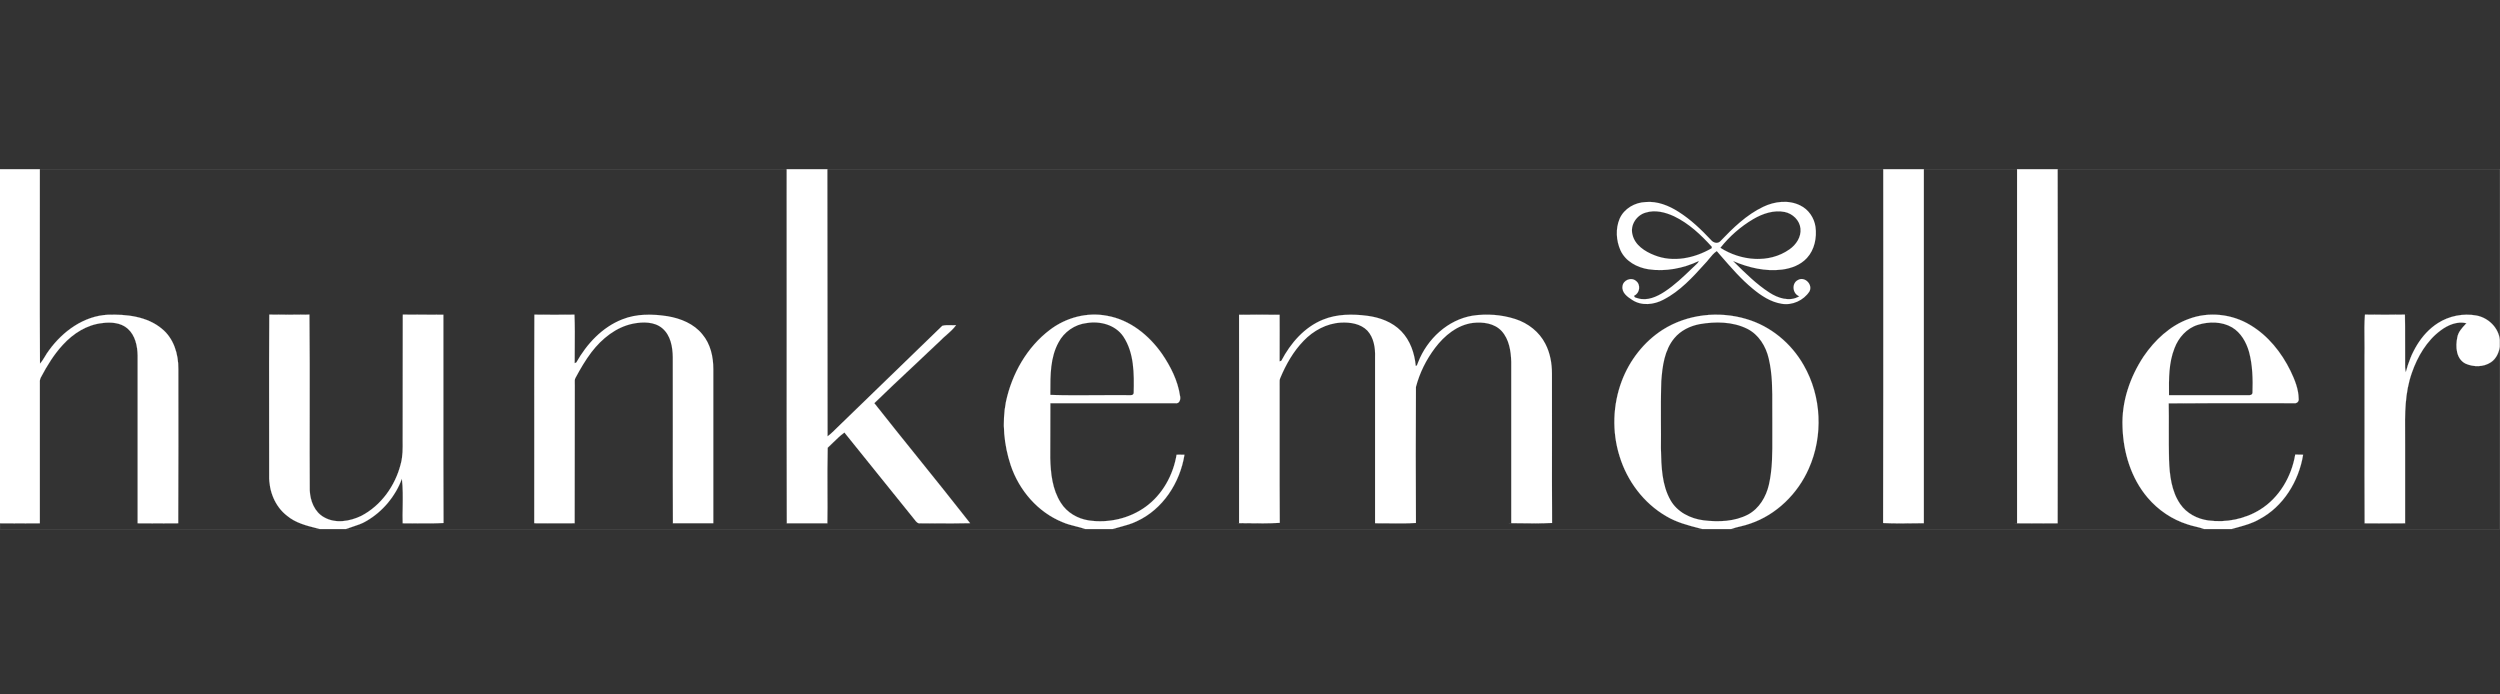
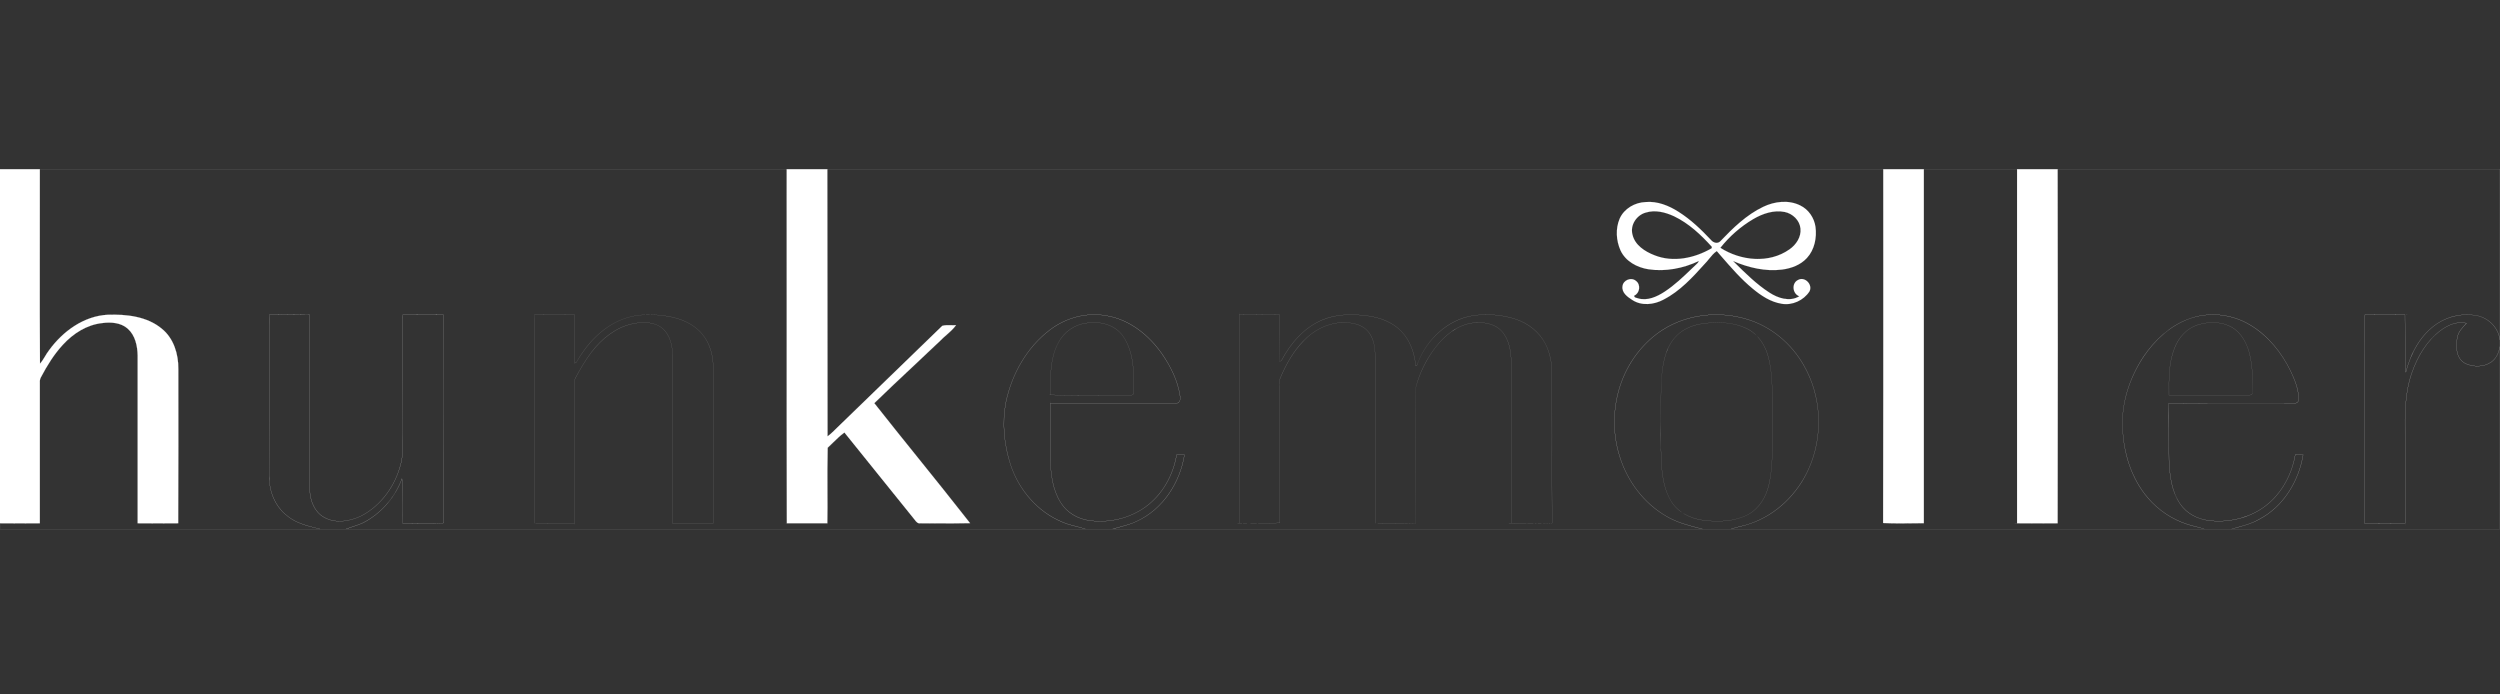
<svg xmlns="http://www.w3.org/2000/svg" width="72" height="20" viewBox="0 0 72 20" fill="none">
  <rect x="0" y="0" width="72" height="20" fill="#333333" stroke="none" />
  <path d="M0 4.872H1.147C1.151 6.741 1.138 8.605 1.151 10.473C1.257 10.358 1.317 10.208 1.415 10.085C1.812 9.539 2.417 9.099 3.107 9.065C3.645 9.048 4.233 9.112 4.659 9.466C5.004 9.744 5.141 10.2 5.136 10.631C5.136 12.111 5.141 13.591 5.132 15.071C4.744 15.071 4.356 15.075 3.964 15.071L3.964 10.243C3.96 9.965 3.896 9.658 3.679 9.466C3.483 9.291 3.197 9.27 2.946 9.304C2.502 9.351 2.11 9.603 1.812 9.927C1.556 10.204 1.356 10.528 1.181 10.861C1.155 10.908 1.142 10.959 1.147 11.015V15.071C0.763 15.075 0.384 15.071 0 15.071V4.872Z" fill="white" stroke="white" stroke-width="0.002" />
  <path d="M1.147 4.872H22.66C22.665 8.272 22.656 11.671 22.665 15.071H23.832C23.841 14.346 23.824 13.621 23.841 12.896C23.999 12.746 24.148 12.584 24.323 12.456C24.983 13.28 25.648 14.099 26.309 14.922C26.364 14.982 26.411 15.088 26.509 15.071C26.987 15.071 27.464 15.08 27.942 15.067C27.034 13.907 26.096 12.768 25.184 11.612C25.81 11.002 26.458 10.409 27.093 9.803C27.238 9.654 27.417 9.534 27.537 9.364C27.404 9.377 27.264 9.347 27.14 9.385C26.117 10.375 25.09 11.369 24.067 12.363C23.99 12.435 23.922 12.508 23.837 12.567C23.832 10.004 23.837 7.436 23.832 4.872H54.242C54.242 8.268 54.246 11.663 54.238 15.063C54.626 15.084 55.018 15.071 55.41 15.067V4.872H58.096C58.096 8.272 58.091 11.672 58.096 15.071C58.483 15.075 58.876 15.071 59.264 15.071C59.268 11.672 59.272 8.272 59.264 4.872H71.996V9.79C71.962 9.436 71.663 9.151 71.323 9.087C70.943 9.018 70.534 9.099 70.21 9.308C69.72 9.624 69.43 10.17 69.289 10.72C69.255 10.58 69.272 10.435 69.268 10.29C69.264 9.88 69.272 9.471 69.264 9.061C68.88 9.065 68.496 9.065 68.113 9.061C68.083 9.454 68.108 9.85 68.1 10.247C68.104 11.855 68.096 13.463 68.104 15.071C68.492 15.071 68.88 15.075 69.268 15.071V12.892C69.272 12.171 69.217 11.428 69.464 10.733C69.626 10.268 69.89 9.816 70.291 9.517C70.5 9.36 70.768 9.244 71.037 9.308C70.926 9.428 70.802 9.547 70.773 9.714C70.717 9.978 70.734 10.336 71.011 10.473C71.242 10.575 71.531 10.575 71.745 10.43C71.894 10.328 71.97 10.157 71.996 9.982V15.238H64.268C64.536 15.156 64.818 15.101 65.065 14.956C65.76 14.593 66.207 13.86 66.331 13.096C66.254 13.096 66.182 13.092 66.105 13.092C65.998 13.727 65.645 14.337 65.09 14.679C64.651 14.952 64.114 15.058 63.603 14.99C63.283 14.947 62.972 14.785 62.789 14.512C62.537 14.141 62.486 13.685 62.469 13.25C62.456 12.704 62.469 12.158 62.46 11.616C63.662 11.607 64.869 11.616 66.071 11.612C66.148 11.624 66.216 11.565 66.203 11.484C66.199 11.202 66.088 10.934 65.969 10.682C65.709 10.153 65.325 9.671 64.813 9.364C64.289 9.044 63.62 8.967 63.04 9.185C62.499 9.381 62.06 9.795 61.74 10.264C61.344 10.861 61.101 11.573 61.13 12.294C61.152 13.028 61.378 13.774 61.855 14.333C62.158 14.691 62.558 14.96 63.002 15.101C63.159 15.156 63.326 15.178 63.483 15.237H49.856C50.035 15.169 50.227 15.148 50.41 15.08C51.16 14.824 51.774 14.222 52.094 13.497C52.516 12.554 52.465 11.415 51.949 10.52C51.591 9.888 50.998 9.394 50.299 9.189C49.502 8.95 48.598 9.048 47.891 9.496C47.349 9.842 46.936 10.375 46.71 10.972C46.45 11.659 46.424 12.435 46.646 13.139C46.863 13.851 47.341 14.491 47.989 14.866C48.309 15.058 48.675 15.143 49.033 15.237H32.042C32.272 15.165 32.516 15.122 32.733 15.016C33.492 14.67 33.986 13.902 34.114 13.096C34.037 13.092 33.96 13.096 33.888 13.096C33.79 13.685 33.479 14.248 32.993 14.598C32.528 14.934 31.931 15.071 31.364 14.99C31.041 14.943 30.729 14.764 30.555 14.482C30.307 14.098 30.261 13.634 30.248 13.19C30.248 12.661 30.248 12.136 30.252 11.612H33.85C33.973 11.637 34.012 11.496 33.986 11.403C33.922 10.963 33.717 10.558 33.47 10.196C33.095 9.658 32.545 9.21 31.884 9.095C31.309 8.984 30.704 9.146 30.239 9.5C29.578 9.999 29.144 10.767 28.973 11.573C28.854 12.179 28.918 12.815 29.11 13.399C29.352 14.12 29.89 14.747 30.601 15.037C30.81 15.131 31.045 15.161 31.262 15.237H9.962C10.158 15.161 10.367 15.118 10.55 15.007C11.019 14.738 11.39 14.295 11.577 13.787C11.629 14.214 11.586 14.645 11.599 15.071C11.991 15.067 12.383 15.084 12.775 15.062C12.767 13.062 12.775 11.066 12.771 9.065C12.383 9.061 11.991 9.065 11.603 9.061C11.599 10.196 11.603 11.33 11.599 12.465C11.594 12.763 11.624 13.07 11.543 13.365C11.386 13.988 10.981 14.559 10.405 14.858C10.077 15.016 9.663 15.088 9.331 14.896C9.058 14.743 8.935 14.423 8.922 14.12C8.913 12.435 8.93 10.746 8.913 9.061C8.53 9.065 8.142 9.065 7.758 9.061C7.745 10.609 7.758 12.153 7.754 13.702C7.745 14.137 7.92 14.585 8.27 14.854C8.538 15.08 8.888 15.152 9.216 15.237H0V15.071C0.384 15.071 0.763 15.075 1.147 15.071V11.014C1.142 10.959 1.155 10.908 1.181 10.861C1.356 10.528 1.556 10.204 1.812 9.927C2.11 9.603 2.502 9.351 2.946 9.304C3.197 9.27 3.483 9.291 3.679 9.466C3.896 9.658 3.96 9.965 3.964 10.242V15.071C4.356 15.075 4.744 15.071 5.132 15.071C5.141 13.591 5.136 12.111 5.136 10.631C5.141 10.2 5.004 9.743 4.659 9.466C4.233 9.112 3.645 9.048 3.108 9.065C2.417 9.099 1.812 9.539 1.415 10.085C1.317 10.208 1.258 10.358 1.151 10.473C1.138 8.605 1.151 6.741 1.147 4.872Z" stroke="white" stroke-width="0.002" />
  <path fill-rule="evenodd" clip-rule="evenodd" d="M23.828 4.872H22.656C22.658 6.329 22.658 7.786 22.657 9.243C22.656 11.186 22.656 13.128 22.66 15.071H23.828C23.832 14.76 23.831 14.449 23.83 14.139C23.829 13.724 23.827 13.31 23.837 12.895C23.878 12.856 23.919 12.816 23.96 12.776C24.075 12.663 24.19 12.55 24.319 12.456C24.649 12.868 24.98 13.278 25.312 13.689C25.643 14.099 25.975 14.51 26.305 14.921C26.318 14.935 26.331 14.952 26.343 14.969C26.385 15.024 26.43 15.084 26.505 15.071C26.642 15.071 26.778 15.072 26.915 15.072C27.256 15.074 27.597 15.076 27.938 15.067C27.444 14.435 26.94 13.81 26.438 13.185C26.016 12.662 25.595 12.138 25.18 11.611C25.555 11.246 25.938 10.887 26.322 10.527C26.578 10.286 26.835 10.046 27.089 9.803C27.142 9.748 27.2 9.698 27.258 9.647C27.357 9.559 27.457 9.472 27.533 9.364C27.482 9.369 27.43 9.367 27.378 9.366C27.295 9.364 27.212 9.361 27.136 9.385C26.113 10.374 25.086 11.368 24.063 12.362C24.046 12.378 24.03 12.394 24.014 12.41C23.956 12.466 23.899 12.52 23.833 12.567C23.831 11.285 23.831 10.002 23.831 8.72C23.831 7.437 23.831 6.154 23.828 4.872ZM55.406 4.872H54.238C54.238 5.721 54.238 6.57 54.239 7.419C54.239 9.965 54.24 12.513 54.234 15.062C54.544 15.079 54.857 15.075 55.17 15.07C55.249 15.069 55.328 15.068 55.406 15.067V4.872ZM59.26 4.872H58.092C58.092 6.005 58.091 7.138 58.091 8.272C58.09 10.538 58.089 12.805 58.092 15.071C58.35 15.074 58.611 15.073 58.871 15.072C59.001 15.071 59.13 15.071 59.26 15.071C59.264 11.671 59.268 8.272 59.26 4.872ZM47.397 5.819C47.085 5.828 46.774 6.007 46.646 6.297C46.523 6.587 46.544 6.928 46.672 7.214C46.817 7.525 47.145 7.704 47.478 7.756C47.968 7.828 48.479 7.73 48.927 7.517C48.911 7.562 48.877 7.593 48.843 7.624C48.832 7.634 48.822 7.643 48.812 7.653C48.783 7.681 48.754 7.708 48.725 7.736C48.477 7.974 48.229 8.212 47.942 8.4C47.721 8.545 47.444 8.673 47.175 8.592C47.164 8.587 47.152 8.584 47.139 8.581C47.101 8.572 47.061 8.563 47.064 8.515C47.226 8.447 47.26 8.199 47.12 8.093C46.983 7.969 46.744 8.067 46.727 8.246C46.702 8.434 46.877 8.553 47.009 8.639C47.282 8.818 47.635 8.775 47.908 8.63C48.381 8.387 48.748 7.986 49.097 7.598C49.142 7.553 49.182 7.504 49.221 7.455C49.288 7.372 49.355 7.29 49.443 7.231C49.486 7.281 49.53 7.331 49.574 7.382C49.858 7.709 50.142 8.037 50.478 8.314C50.721 8.515 50.994 8.698 51.314 8.749C51.617 8.801 51.945 8.651 52.111 8.395C52.218 8.199 51.979 7.952 51.783 8.063C51.591 8.156 51.621 8.464 51.821 8.532C51.544 8.702 51.203 8.587 50.956 8.425C50.59 8.188 50.278 7.879 49.968 7.573C49.949 7.554 49.93 7.535 49.911 7.517C50.355 7.709 50.841 7.824 51.322 7.764C51.587 7.73 51.855 7.632 52.039 7.431C52.26 7.192 52.328 6.843 52.286 6.531C52.248 6.271 52.086 6.032 51.847 5.917C51.514 5.751 51.109 5.798 50.781 5.956C50.3 6.186 49.911 6.565 49.549 6.945C49.472 7.03 49.34 6.992 49.276 6.911C48.995 6.612 48.693 6.322 48.343 6.101C48.062 5.921 47.733 5.789 47.397 5.819ZM48.213 6.229C47.962 6.113 47.672 6.037 47.399 6.122C47.135 6.194 46.943 6.48 47.015 6.753C47.084 7.06 47.373 7.244 47.646 7.35C48.188 7.568 48.806 7.436 49.296 7.15C49.3 7.141 49.3 7.12 49.3 7.107V7.107C48.989 6.762 48.639 6.433 48.213 6.229ZM51.402 6.105C51.086 6.041 50.762 6.152 50.494 6.31C50.131 6.523 49.807 6.809 49.547 7.137C50.132 7.512 50.946 7.598 51.534 7.184C51.726 7.052 51.879 6.826 51.854 6.583C51.832 6.344 51.628 6.152 51.402 6.105Z" fill="white" />
  <path d="M22.656 4.872V5.595L22.655 4.872L22.656 4.872ZM23.828 4.872L24.374 4.871H23.828V4.872ZM22.657 9.243L22.656 9.243L22.657 9.243ZM22.66 15.071L22.299 15.072H22.66V15.071ZM23.828 15.071V15.148L23.829 15.071L23.828 15.071ZM23.83 14.139L23.831 14.139L23.83 14.139ZM23.837 12.895L23.836 12.895L23.836 12.895L23.837 12.895ZM23.96 12.776L23.961 12.777L23.96 12.776ZM24.319 12.456L24.335 12.443L24.318 12.455L24.319 12.456ZM25.312 13.689L25.311 13.689L25.312 13.689ZM26.305 14.921L26.304 14.922L26.304 14.922L26.305 14.921ZM26.343 14.969L26.344 14.968L26.343 14.969ZM26.505 15.071V15.07L26.505 15.07L26.505 15.071ZM26.915 15.072L26.915 15.071L26.915 15.072ZM27.938 15.067L27.938 15.065L27.938 15.066L27.938 15.067ZM26.438 13.185L26.438 13.184L26.438 13.185ZM25.18 11.611L25.174 11.605L25.179 11.612L25.18 11.611ZM26.322 10.527L26.323 10.527L26.322 10.527ZM27.089 9.803L27.09 9.804L27.09 9.804L27.089 9.803ZM27.258 9.647L27.257 9.646L27.258 9.647ZM27.533 9.364L27.532 9.363L27.533 9.363L27.533 9.364ZM27.378 9.366L27.378 9.365L27.378 9.366ZM27.136 9.385L27.136 9.384L27.136 9.384L27.136 9.385ZM24.063 12.362L24.064 12.363L24.064 12.363L24.063 12.362ZM24.014 12.41L24.013 12.409L24.014 12.41ZM23.833 12.567L23.834 12.567L23.833 12.568L23.833 12.567ZM23.831 8.72H23.831H23.831ZM54.239 7.419L54.24 7.419L54.239 7.419ZM54.234 15.062L54.217 15.062L54.234 15.063L54.234 15.062ZM55.17 15.07L55.17 15.069L55.17 15.07ZM55.406 15.067L55.407 15.15V15.067H55.406ZM59.26 4.872L59.623 4.871H59.26V4.872ZM58.091 8.272L58.092 8.272L58.091 8.272ZM58.092 15.071L58.018 15.071L58.092 15.072L58.092 15.071ZM58.871 15.072L58.871 15.071L58.871 15.072ZM59.26 15.071V15.794L59.26 15.071L59.26 15.071ZM46.646 6.297L46.646 6.296L46.646 6.296L46.646 6.297ZM47.397 5.819L47.397 5.82L47.397 5.82L47.397 5.819ZM46.672 7.214L46.671 7.214L46.671 7.214L46.672 7.214ZM47.478 7.756L47.477 7.756L47.477 7.756L47.478 7.756ZM48.927 7.517L48.926 7.516L48.926 7.516L48.927 7.517ZM48.843 7.624L48.843 7.625L48.843 7.624ZM48.812 7.653L48.812 7.654L48.812 7.654L48.812 7.653ZM48.725 7.736L48.725 7.735L48.725 7.736ZM47.942 8.4L47.942 8.399V8.399L47.942 8.4ZM47.175 8.592L47.175 8.592L47.175 8.592L47.175 8.592ZM47.139 8.581L47.14 8.581L47.139 8.581ZM47.064 8.515L47.063 8.513L47.063 8.515L47.064 8.515ZM47.12 8.093L47.119 8.093L47.119 8.093L47.12 8.093ZM46.727 8.246L46.728 8.246L46.728 8.246L46.727 8.246ZM47.009 8.639L47.009 8.638L47.009 8.638L47.009 8.639ZM47.908 8.63L47.908 8.629L47.908 8.629L47.908 8.63ZM49.097 7.598L49.097 7.597L49.097 7.597L49.097 7.598ZM49.221 7.455L49.222 7.455L49.221 7.455ZM49.443 7.231L49.448 7.226L49.442 7.23L49.443 7.231ZM49.574 7.382L49.575 7.381L49.574 7.382ZM50.478 8.314L50.479 8.314V8.314L50.478 8.314ZM51.314 8.749L51.314 8.749L51.314 8.749L51.314 8.749ZM52.111 8.395L52.112 8.396L52.112 8.396L52.111 8.395ZM51.783 8.063L51.783 8.063L51.783 8.063L51.783 8.063ZM51.821 8.532L51.82 8.531L51.822 8.531L51.821 8.532ZM50.956 8.425L50.956 8.424L50.956 8.424L50.956 8.425ZM49.968 7.573L49.967 7.573L49.968 7.573ZM49.911 7.517L49.911 7.518L49.911 7.517L49.911 7.517ZM51.322 7.764L51.323 7.765L51.323 7.765L51.322 7.764ZM52.039 7.431L52.038 7.431L52.038 7.431L52.039 7.431ZM52.286 6.531L52.287 6.531L52.287 6.531L52.286 6.531ZM51.847 5.917L51.846 5.918L51.846 5.918L51.847 5.917ZM50.781 5.956L50.782 5.956L50.782 5.956L50.781 5.956ZM49.549 6.945L49.548 6.944L49.548 6.944L49.549 6.945ZM49.276 6.911L49.277 6.91L49.277 6.91L49.276 6.911ZM48.343 6.101L48.342 6.101V6.101L48.343 6.101ZM47.399 6.122L47.399 6.123L47.399 6.123L47.399 6.122ZM48.213 6.229L48.214 6.228L48.214 6.228L48.213 6.229ZM47.015 6.753L47.016 6.753L47.016 6.753L47.015 6.753ZM47.646 7.35L47.647 7.35L47.647 7.35L47.646 7.35ZM49.296 7.15L49.297 7.151L49.297 7.15L49.296 7.15ZM49.3 7.107H49.301L49.301 7.107L49.3 7.107ZM50.494 6.31L50.493 6.309V6.309L50.494 6.31ZM51.402 6.105L51.402 6.104L51.402 6.104L51.402 6.105ZM49.547 7.137L49.555 7.143L49.547 7.138L49.547 7.137ZM51.534 7.184L51.533 7.183L51.533 7.183L51.534 7.184ZM51.854 6.583L51.853 6.583L51.853 6.583L51.854 6.583ZM22.656 4.873H23.828V4.871H22.656V4.873ZM22.658 9.243C22.659 7.786 22.659 6.329 22.657 4.872L22.655 4.872C22.657 6.329 22.657 7.786 22.656 9.243L22.658 9.243ZM22.661 15.071C22.657 13.128 22.657 11.186 22.658 9.243L22.656 9.243C22.655 11.186 22.655 13.128 22.66 15.071L22.661 15.071ZM23.828 15.07H22.66V15.072H23.828V15.07ZM23.829 14.139C23.83 14.449 23.831 14.76 23.828 15.071L23.829 15.071C23.833 14.76 23.832 14.449 23.831 14.139L23.829 14.139ZM23.836 12.895C23.826 13.31 23.828 13.724 23.829 14.139L23.831 14.139C23.83 13.724 23.828 13.31 23.838 12.895L23.836 12.895ZM23.959 12.775C23.919 12.815 23.878 12.855 23.836 12.895L23.838 12.896C23.879 12.857 23.92 12.817 23.961 12.777L23.959 12.775ZM24.318 12.455C24.189 12.55 24.074 12.663 23.959 12.775L23.961 12.777C24.076 12.664 24.19 12.551 24.319 12.457L24.318 12.455ZM25.313 13.688C24.981 13.278 24.65 12.867 24.319 12.456L24.318 12.457C24.648 12.868 24.98 13.279 25.311 13.689L25.313 13.688ZM26.306 14.921C25.975 14.509 25.644 14.099 25.313 13.688L25.311 13.689C25.643 14.1 25.974 14.511 26.304 14.922L26.306 14.921ZM26.344 14.968C26.331 14.951 26.319 14.935 26.306 14.921L26.304 14.922C26.317 14.936 26.33 14.953 26.343 14.969L26.344 14.968ZM26.505 15.07C26.468 15.076 26.438 15.065 26.412 15.045C26.387 15.025 26.365 14.996 26.344 14.968L26.343 14.969C26.363 14.997 26.385 15.026 26.411 15.046C26.437 15.067 26.468 15.078 26.506 15.072L26.505 15.07ZM26.915 15.071C26.778 15.071 26.642 15.07 26.505 15.07V15.072C26.642 15.072 26.778 15.072 26.915 15.073L26.915 15.071ZM27.938 15.066C27.597 15.075 27.256 15.073 26.915 15.071L26.915 15.073C27.256 15.075 27.597 15.077 27.938 15.068L27.938 15.066ZM26.437 13.185C26.94 13.81 27.443 14.436 27.937 15.067L27.938 15.066C27.444 14.434 26.941 13.809 26.438 13.184L26.437 13.185ZM25.179 11.612C25.595 12.139 26.016 12.662 26.437 13.185L26.438 13.184C26.017 12.661 25.596 12.138 25.18 11.611L25.179 11.612ZM26.321 10.526C25.938 10.886 25.555 11.245 25.179 11.611L25.18 11.612C25.556 11.247 25.939 10.887 26.323 10.527L26.321 10.526ZM27.089 9.802C26.834 10.045 26.578 10.286 26.321 10.526L26.323 10.527C26.579 10.287 26.835 10.046 27.09 9.804L27.089 9.802ZM27.257 9.646C27.2 9.697 27.142 9.748 27.089 9.802L27.09 9.804C27.143 9.749 27.201 9.698 27.258 9.648L27.257 9.646ZM27.532 9.363C27.456 9.471 27.357 9.559 27.257 9.646L27.258 9.648C27.358 9.56 27.458 9.472 27.534 9.364L27.532 9.363ZM27.378 9.367C27.43 9.368 27.482 9.369 27.533 9.364L27.533 9.363C27.482 9.368 27.43 9.366 27.378 9.365L27.378 9.367ZM27.137 9.386C27.212 9.362 27.295 9.364 27.378 9.367L27.378 9.365C27.295 9.363 27.212 9.36 27.136 9.384L27.137 9.386ZM24.064 12.363C25.087 11.369 26.114 10.375 27.137 9.386L27.136 9.384C26.113 10.374 25.085 11.368 24.062 12.362L24.064 12.363ZM24.014 12.41C24.03 12.395 24.047 12.379 24.064 12.363L24.062 12.362C24.046 12.377 24.029 12.393 24.013 12.409L24.014 12.41ZM23.833 12.568C23.9 12.521 23.956 12.467 24.014 12.41L24.013 12.409C23.955 12.465 23.899 12.52 23.832 12.566L23.833 12.568ZM23.83 8.72C23.83 10.002 23.83 11.285 23.832 12.567L23.834 12.567C23.831 11.285 23.831 10.002 23.831 8.72H23.83ZM23.828 4.872C23.83 6.154 23.83 7.437 23.83 8.72H23.831C23.831 7.437 23.831 6.154 23.829 4.872L23.828 4.872ZM54.238 4.873H55.406V4.871H54.238V4.873ZM54.24 7.419C54.239 6.57 54.239 5.721 54.239 4.872H54.237C54.237 5.721 54.237 6.57 54.238 7.419L54.24 7.419ZM54.235 15.062C54.241 12.513 54.24 9.965 54.24 7.419L54.238 7.419C54.239 9.965 54.239 12.513 54.233 15.062L54.235 15.062ZM55.17 15.069C54.857 15.074 54.544 15.079 54.234 15.061L54.234 15.063C54.544 15.08 54.857 15.075 55.17 15.071L55.17 15.069ZM55.406 15.066C55.328 15.066 55.249 15.068 55.17 15.069L55.17 15.071C55.249 15.07 55.328 15.068 55.406 15.068L55.406 15.066ZM55.405 4.872V15.067H55.407V4.872H55.405ZM58.092 4.873H59.26V4.871H58.092V4.873ZM58.092 8.272C58.092 7.138 58.093 6.005 58.093 4.872H58.091C58.091 6.005 58.09 7.138 58.09 8.272L58.092 8.272ZM58.093 15.071C58.09 12.805 58.091 10.538 58.092 8.272L58.09 8.272C58.089 10.538 58.088 12.805 58.091 15.071L58.093 15.071ZM58.871 15.071C58.611 15.072 58.35 15.073 58.092 15.07L58.092 15.072C58.35 15.075 58.611 15.074 58.871 15.073L58.871 15.071ZM59.26 15.07C59.13 15.07 59.001 15.07 58.871 15.071L58.871 15.073C59.001 15.072 59.13 15.072 59.26 15.072V15.07ZM59.259 4.872C59.267 8.272 59.263 11.671 59.259 15.071L59.26 15.071C59.265 11.671 59.269 8.272 59.26 4.872L59.259 4.872ZM46.647 6.297C46.775 6.007 47.086 5.828 47.397 5.82L47.397 5.818C47.085 5.827 46.774 6.006 46.646 6.296L46.647 6.297ZM46.673 7.213C46.545 6.928 46.524 6.587 46.647 6.297L46.646 6.296C46.522 6.587 46.543 6.928 46.671 7.214L46.673 7.213ZM47.478 7.755C47.145 7.703 46.818 7.524 46.673 7.213L46.671 7.214C46.816 7.526 47.145 7.705 47.477 7.756L47.478 7.755ZM48.926 7.516C48.479 7.729 47.968 7.827 47.478 7.755L47.477 7.756C47.968 7.829 48.48 7.731 48.927 7.517L48.926 7.516ZM48.843 7.625C48.877 7.594 48.911 7.563 48.928 7.517L48.926 7.516C48.91 7.562 48.876 7.592 48.842 7.623L48.843 7.625ZM48.812 7.654C48.822 7.644 48.833 7.634 48.843 7.625L48.842 7.623C48.832 7.633 48.821 7.642 48.811 7.653L48.812 7.654ZM48.726 7.737C48.755 7.709 48.784 7.681 48.812 7.654L48.811 7.653C48.782 7.68 48.754 7.708 48.725 7.735L48.726 7.737ZM47.943 8.4C48.229 8.213 48.478 7.974 48.726 7.737L48.725 7.735C48.477 7.973 48.228 8.212 47.942 8.399L47.943 8.4ZM47.175 8.592C47.444 8.674 47.721 8.545 47.943 8.4L47.942 8.399C47.72 8.544 47.443 8.672 47.175 8.591L47.175 8.592ZM47.139 8.582C47.152 8.585 47.164 8.588 47.175 8.592L47.175 8.591C47.165 8.586 47.152 8.584 47.14 8.581L47.139 8.582ZM47.063 8.515C47.062 8.527 47.064 8.537 47.068 8.545C47.072 8.553 47.078 8.559 47.086 8.564C47.1 8.573 47.12 8.578 47.139 8.582L47.14 8.581C47.12 8.576 47.101 8.571 47.087 8.562C47.08 8.557 47.074 8.551 47.07 8.544C47.066 8.536 47.064 8.527 47.065 8.515L47.063 8.515ZM47.119 8.093C47.189 8.146 47.216 8.234 47.204 8.318C47.193 8.401 47.144 8.48 47.064 8.514L47.064 8.516C47.146 8.481 47.195 8.402 47.206 8.318C47.217 8.234 47.191 8.145 47.12 8.092L47.119 8.093ZM46.728 8.246C46.737 8.157 46.8 8.088 46.879 8.057C46.958 8.025 47.051 8.032 47.119 8.093L47.12 8.092C47.052 8.03 46.958 8.023 46.878 8.055C46.799 8.086 46.735 8.156 46.727 8.246L46.728 8.246ZM47.009 8.638C46.943 8.595 46.867 8.544 46.81 8.48C46.753 8.416 46.715 8.34 46.728 8.246L46.727 8.246C46.714 8.34 46.751 8.417 46.808 8.481C46.865 8.545 46.942 8.597 47.008 8.639L47.009 8.638ZM47.908 8.629C47.635 8.774 47.282 8.817 47.009 8.638L47.008 8.639C47.281 8.819 47.636 8.776 47.909 8.631L47.908 8.629ZM49.097 7.597C48.747 7.985 48.381 8.386 47.908 8.629L47.908 8.631C48.382 8.388 48.749 7.986 49.098 7.598L49.097 7.597ZM49.221 7.454C49.181 7.503 49.141 7.553 49.097 7.597L49.098 7.598C49.143 7.554 49.182 7.504 49.222 7.455L49.221 7.454ZM49.442 7.23C49.354 7.289 49.287 7.371 49.221 7.454L49.222 7.455C49.289 7.373 49.355 7.29 49.443 7.232L49.442 7.23ZM49.575 7.381C49.531 7.331 49.487 7.28 49.443 7.23L49.442 7.231C49.486 7.282 49.529 7.332 49.573 7.382L49.575 7.381ZM50.479 8.314C50.143 8.036 49.858 7.708 49.575 7.381L49.573 7.382C49.857 7.709 50.142 8.038 50.478 8.315L50.479 8.314ZM51.314 8.749C50.995 8.697 50.722 8.514 50.479 8.314L50.478 8.315C50.721 8.516 50.994 8.699 51.314 8.75L51.314 8.749ZM52.11 8.395C51.944 8.651 51.616 8.8 51.314 8.749L51.314 8.75C51.617 8.802 51.945 8.652 52.112 8.396L52.11 8.395ZM51.783 8.063C51.881 8.008 51.989 8.042 52.06 8.114C52.13 8.187 52.163 8.297 52.11 8.395L52.112 8.396C52.165 8.297 52.132 8.186 52.061 8.113C51.99 8.04 51.881 8.006 51.782 8.062L51.783 8.063ZM51.822 8.531C51.722 8.497 51.664 8.404 51.656 8.307C51.647 8.21 51.688 8.11 51.783 8.063L51.782 8.062C51.686 8.109 51.645 8.21 51.654 8.307C51.663 8.404 51.72 8.498 51.821 8.533L51.822 8.531ZM50.955 8.426C51.203 8.588 51.544 8.704 51.822 8.533L51.821 8.531C51.544 8.701 51.203 8.587 50.956 8.424L50.955 8.426ZM49.967 7.573C50.277 7.879 50.59 8.189 50.955 8.426L50.956 8.424C50.591 8.187 50.278 7.878 49.969 7.572L49.967 7.573ZM49.911 7.517C49.93 7.536 49.949 7.555 49.967 7.573L49.969 7.572C49.95 7.553 49.931 7.535 49.912 7.516L49.911 7.517ZM51.322 7.763C50.841 7.823 50.355 7.708 49.912 7.516L49.911 7.518C50.355 7.709 50.841 7.825 51.323 7.765L51.322 7.763ZM52.038 7.431C51.855 7.631 51.587 7.729 51.322 7.763L51.323 7.765C51.587 7.731 51.856 7.633 52.039 7.432L52.038 7.431ZM52.285 6.531C52.328 6.843 52.259 7.192 52.038 7.431L52.039 7.432C52.261 7.193 52.329 6.843 52.287 6.531L52.285 6.531ZM51.846 5.918C52.085 6.033 52.247 6.272 52.285 6.531L52.287 6.531C52.248 6.271 52.086 6.032 51.847 5.916L51.846 5.918ZM50.782 5.956C51.11 5.799 51.514 5.752 51.846 5.918L51.847 5.916C51.514 5.75 51.109 5.797 50.781 5.955L50.782 5.956ZM49.55 6.946C49.912 6.566 50.3 6.187 50.782 5.956L50.781 5.955C50.299 6.185 49.911 6.565 49.548 6.944L49.55 6.946ZM49.276 6.912C49.308 6.952 49.357 6.982 49.408 6.991C49.459 7 49.511 6.989 49.55 6.946L49.548 6.944C49.51 6.987 49.459 6.999 49.408 6.99C49.358 6.981 49.309 6.951 49.277 6.91L49.276 6.912ZM48.342 6.101C48.692 6.323 48.995 6.613 49.276 6.912L49.277 6.91C48.996 6.612 48.693 6.322 48.343 6.1L48.342 6.101ZM47.397 5.82C47.733 5.79 48.061 5.922 48.342 6.101L48.343 6.1C48.062 5.921 47.734 5.788 47.397 5.818L47.397 5.82ZM47.399 6.123C47.672 6.038 47.961 6.114 48.213 6.229L48.214 6.228C47.962 6.113 47.672 6.036 47.399 6.121L47.399 6.123ZM47.016 6.753C46.944 6.481 47.135 6.195 47.399 6.123L47.399 6.121C47.134 6.194 46.942 6.48 47.015 6.753L47.016 6.753ZM47.647 7.35C47.374 7.243 47.084 7.06 47.016 6.753L47.015 6.753C47.083 7.061 47.373 7.245 47.646 7.351L47.647 7.35ZM49.295 7.149C48.805 7.435 48.188 7.567 47.647 7.35L47.646 7.351C48.188 7.569 48.806 7.437 49.296 7.151L49.295 7.149ZM49.299 7.107C49.299 7.114 49.299 7.122 49.299 7.13C49.298 7.134 49.298 7.138 49.297 7.141C49.297 7.145 49.296 7.147 49.295 7.15L49.297 7.15C49.298 7.148 49.299 7.145 49.299 7.142C49.3 7.138 49.3 7.134 49.301 7.13C49.301 7.122 49.301 7.114 49.301 7.107H49.299ZM49.299 7.107V7.107H49.301V7.107H49.299ZM48.213 6.229C48.639 6.434 48.988 6.762 49.3 7.108L49.301 7.107C48.99 6.761 48.64 6.433 48.214 6.228L48.213 6.229ZM50.494 6.31C50.763 6.153 51.086 6.042 51.401 6.106L51.402 6.104C51.086 6.04 50.762 6.151 50.493 6.309L50.494 6.31ZM49.548 7.138C49.808 6.809 50.132 6.524 50.494 6.31L50.493 6.309C50.131 6.522 49.807 6.808 49.547 7.137L49.548 7.138ZM51.533 7.183C50.946 7.597 50.132 7.512 49.548 7.136L49.547 7.138C50.131 7.513 50.946 7.599 51.534 7.185L51.533 7.183ZM51.853 6.583C51.878 6.825 51.725 7.051 51.533 7.183L51.534 7.185C51.726 7.052 51.88 6.826 51.855 6.583L51.853 6.583ZM51.401 6.106C51.627 6.153 51.831 6.344 51.853 6.583L51.855 6.583C51.833 6.343 51.628 6.151 51.402 6.104L51.401 6.106Z" fill="white" />
-   <path fill-rule="evenodd" clip-rule="evenodd" d="M8.911 9.061C8.527 9.065 8.139 9.065 7.756 9.061C7.748 9.989 7.75 10.915 7.751 11.842C7.752 12.462 7.753 13.082 7.752 13.702C7.743 14.137 7.918 14.585 8.267 14.854C8.51 15.058 8.82 15.137 9.12 15.213C9.151 15.221 9.183 15.229 9.214 15.237H9.96C10.025 15.212 10.092 15.19 10.158 15.168C10.292 15.125 10.426 15.081 10.548 15.007C11.017 14.738 11.388 14.295 11.575 13.787C11.607 14.055 11.602 14.325 11.598 14.595C11.595 14.754 11.592 14.913 11.597 15.071C11.736 15.069 11.876 15.071 12.016 15.072C12.268 15.074 12.521 15.076 12.773 15.062C12.768 13.919 12.769 12.776 12.77 11.633C12.77 10.778 12.771 9.922 12.769 9.065C12.575 9.063 12.38 9.063 12.185 9.063C11.99 9.063 11.795 9.063 11.601 9.061C11.599 9.628 11.599 10.196 11.599 10.763C11.599 11.33 11.599 11.898 11.597 12.465C11.595 12.535 11.596 12.606 11.597 12.677C11.6 12.907 11.603 13.14 11.541 13.365C11.383 13.988 10.979 14.559 10.403 14.858C10.075 15.016 9.661 15.088 9.329 14.896C9.056 14.743 8.932 14.423 8.92 14.12C8.916 13.397 8.917 12.674 8.918 11.951C8.919 10.987 8.921 10.023 8.911 9.061ZM16.545 9.061C16.162 9.065 15.774 9.065 15.39 9.061C15.385 10.203 15.386 11.344 15.387 12.485C15.387 13.347 15.388 14.209 15.386 15.071C15.515 15.071 15.645 15.071 15.774 15.072C16.032 15.073 16.291 15.074 16.55 15.071C16.554 13.745 16.554 12.423 16.554 11.097V11.096C16.555 11.075 16.554 11.054 16.553 11.032C16.551 10.98 16.548 10.927 16.575 10.882C16.712 10.626 16.861 10.37 17.036 10.14C17.334 9.752 17.743 9.419 18.233 9.321C18.515 9.266 18.843 9.261 19.073 9.453C19.316 9.658 19.372 9.991 19.376 10.289C19.378 10.973 19.377 11.656 19.377 12.339C19.376 13.249 19.375 14.159 19.38 15.071H20.544V10.631C20.544 10.277 20.463 9.905 20.228 9.628C19.985 9.325 19.606 9.172 19.231 9.108C18.796 9.04 18.336 9.031 17.922 9.197C17.343 9.423 16.899 9.905 16.597 10.439C16.59 10.441 16.582 10.445 16.573 10.449C16.565 10.454 16.556 10.458 16.55 10.46C16.55 10.321 16.551 10.181 16.552 10.042C16.555 9.715 16.557 9.387 16.545 9.061ZM31.882 9.095C31.307 8.984 30.702 9.146 30.237 9.5C29.576 9.999 29.142 10.767 28.971 11.573C28.852 12.179 28.916 12.815 29.108 13.399C29.35 14.12 29.887 14.747 30.599 15.037C30.72 15.091 30.85 15.124 30.98 15.157C31.074 15.181 31.169 15.205 31.26 15.237H32.04C32.114 15.214 32.189 15.194 32.264 15.174C32.423 15.131 32.583 15.088 32.731 15.016C33.489 14.67 33.984 13.902 34.112 13.096C34.06 13.093 34.009 13.094 33.959 13.095C33.934 13.096 33.91 13.096 33.886 13.096C33.788 13.685 33.477 14.248 32.991 14.598C32.526 14.934 31.929 15.071 31.362 14.99C31.038 14.943 30.727 14.764 30.552 14.482C30.305 14.098 30.258 13.633 30.246 13.19C30.246 12.661 30.246 12.136 30.25 11.612H33.847C33.971 11.637 34.01 11.496 33.984 11.403C33.92 10.963 33.715 10.558 33.468 10.195C33.093 9.658 32.543 9.21 31.882 9.095ZM36.853 9.065C36.465 9.061 36.077 9.061 35.685 9.065C35.685 9.732 35.685 10.399 35.686 11.066C35.687 12.399 35.688 13.733 35.685 15.067C35.756 15.068 35.828 15.069 35.899 15.07C36.22 15.074 36.54 15.079 36.857 15.058C36.852 14.304 36.853 13.549 36.853 12.794C36.854 12.229 36.855 11.664 36.853 11.1C36.854 11.079 36.853 11.057 36.853 11.035C36.851 10.983 36.85 10.93 36.874 10.882C37.036 10.494 37.249 10.119 37.543 9.816C37.825 9.522 38.208 9.313 38.622 9.291C38.886 9.278 39.184 9.321 39.38 9.522C39.568 9.726 39.611 10.021 39.602 10.289V15.071C39.74 15.069 39.879 15.071 40.018 15.073C40.273 15.076 40.527 15.079 40.779 15.062C40.77 13.757 40.774 12.452 40.779 11.147C40.885 10.737 41.077 10.353 41.333 10.016C41.597 9.667 41.968 9.359 42.415 9.3C42.705 9.266 43.038 9.308 43.247 9.534C43.464 9.773 43.515 10.11 43.524 10.422V15.067C43.603 15.068 43.682 15.069 43.761 15.07C44.074 15.075 44.387 15.079 44.7 15.062C44.695 14.243 44.696 13.423 44.697 12.603C44.697 11.989 44.698 11.374 44.696 10.758C44.696 10.469 44.645 10.17 44.508 9.905C44.334 9.56 44.01 9.308 43.643 9.189C43.247 9.061 42.82 9.031 42.411 9.091C41.695 9.21 41.102 9.765 40.843 10.43C40.836 10.442 40.832 10.456 40.827 10.471C40.818 10.502 40.809 10.532 40.774 10.541C40.74 10.178 40.617 9.807 40.356 9.539C40.101 9.274 39.739 9.142 39.38 9.095C38.954 9.04 38.507 9.04 38.102 9.206C37.565 9.423 37.168 9.884 36.904 10.387L36.853 10.409C36.855 10.11 36.855 9.812 36.854 9.513C36.853 9.364 36.853 9.214 36.853 9.065ZM50.297 9.189C49.5 8.95 48.596 9.048 47.889 9.496C47.347 9.842 46.934 10.375 46.708 10.972C46.448 11.659 46.422 12.435 46.644 13.139C46.861 13.851 47.339 14.491 47.987 14.866C48.28 15.042 48.612 15.129 48.942 15.214C48.972 15.222 49.001 15.23 49.031 15.237H49.854C49.944 15.203 50.038 15.18 50.132 15.158C50.224 15.136 50.317 15.113 50.408 15.079C51.158 14.824 51.772 14.222 52.092 13.497C52.514 12.554 52.462 11.415 51.947 10.52C51.589 9.888 50.996 9.394 50.297 9.189ZM64.811 9.364C64.287 9.044 63.618 8.967 63.038 9.185C62.497 9.381 62.058 9.795 61.738 10.264C61.342 10.861 61.099 11.573 61.129 12.294C61.15 13.028 61.376 13.774 61.853 14.333C62.156 14.691 62.556 14.96 63 15.101C63.074 15.127 63.151 15.146 63.227 15.164C63.313 15.185 63.398 15.206 63.481 15.237H64.266C64.327 15.219 64.389 15.202 64.451 15.185C64.661 15.127 64.872 15.068 65.063 14.956C65.758 14.593 66.205 13.86 66.329 13.096C66.29 13.096 66.253 13.095 66.216 13.094C66.179 13.093 66.141 13.092 66.103 13.092C65.996 13.727 65.642 14.337 65.088 14.679C64.649 14.952 64.112 15.058 63.601 14.99C63.281 14.947 62.97 14.785 62.786 14.512C62.535 14.141 62.484 13.685 62.467 13.25C62.46 12.951 62.461 12.653 62.461 12.356C62.462 12.109 62.462 11.862 62.458 11.616C63.145 11.611 63.834 11.612 64.522 11.613C65.038 11.613 65.554 11.614 66.069 11.612C66.146 11.624 66.214 11.565 66.201 11.484C66.197 11.202 66.086 10.933 65.966 10.682C65.707 10.153 65.323 9.671 64.811 9.364ZM69.261 9.061C68.878 9.065 68.494 9.065 68.111 9.061C68.092 9.304 68.095 9.548 68.098 9.793C68.099 9.944 68.101 10.095 68.098 10.247C68.1 10.936 68.099 11.625 68.099 12.314C68.098 13.233 68.097 14.152 68.102 15.071C68.231 15.071 68.361 15.072 68.49 15.072C68.749 15.073 69.007 15.074 69.266 15.071V12.891C69.266 12.773 69.266 12.653 69.265 12.534C69.26 11.927 69.255 11.314 69.462 10.733C69.624 10.268 69.888 9.816 70.289 9.517C70.498 9.36 70.766 9.244 71.035 9.308C71.025 9.319 71.016 9.329 71.006 9.339C70.904 9.448 70.798 9.561 70.771 9.714C70.715 9.978 70.732 10.336 71.009 10.473C71.24 10.575 71.529 10.575 71.742 10.43C71.892 10.328 71.968 10.157 71.994 9.982V9.79C71.96 9.436 71.661 9.15 71.32 9.087C70.941 9.018 70.532 9.099 70.208 9.308C69.718 9.624 69.428 10.17 69.287 10.72C69.263 10.621 69.264 10.52 69.266 10.418C69.266 10.375 69.267 10.332 69.266 10.289C69.264 10.114 69.264 9.938 69.265 9.763C69.266 9.529 69.266 9.295 69.261 9.061ZM31.295 9.304C30.954 9.342 30.642 9.56 30.485 9.863C30.248 10.296 30.249 10.801 30.25 11.282C30.25 11.312 30.25 11.343 30.25 11.373C30.695 11.388 31.144 11.385 31.591 11.382C31.889 11.38 32.187 11.378 32.484 11.381C32.492 11.381 32.501 11.382 32.51 11.382C32.569 11.384 32.646 11.387 32.65 11.313C32.663 10.763 32.667 10.166 32.352 9.692C32.121 9.351 31.678 9.24 31.295 9.304ZM50.315 9.466C49.897 9.261 49.407 9.257 48.955 9.334C48.678 9.385 48.405 9.517 48.221 9.739C47.936 10.08 47.876 10.545 47.846 10.972C47.831 11.363 47.833 11.754 47.834 12.145C47.836 12.394 47.837 12.643 47.834 12.891C47.834 12.909 47.834 12.927 47.835 12.945C47.847 13.441 47.86 13.965 48.111 14.406C48.303 14.747 48.686 14.939 49.066 14.986C49.492 15.037 49.952 15.024 50.344 14.819C50.668 14.645 50.864 14.307 50.945 13.958C51.048 13.502 51.045 13.037 51.043 12.573C51.042 12.437 51.041 12.301 51.043 12.166C51.04 12.014 51.041 11.861 51.042 11.707C51.044 11.246 51.047 10.783 50.941 10.332C50.86 9.974 50.651 9.633 50.315 9.466ZM64.283 9.428C63.989 9.257 63.618 9.257 63.298 9.355C62.979 9.453 62.74 9.722 62.625 10.029C62.458 10.45 62.463 10.908 62.467 11.351L62.467 11.381H64.752C64.799 11.386 64.867 11.373 64.871 11.313C64.884 10.921 64.876 10.52 64.773 10.136C64.692 9.854 64.539 9.581 64.283 9.428Z" fill="white" />
  <path d="M7.756 9.061L7.752 9.378L7.755 9.061L7.756 9.061ZM8.911 9.061L8.025 9.07L8.911 9.06L8.911 9.061ZM7.751 11.842L7.752 11.842L7.751 11.842ZM7.752 13.702L7.752 13.702L7.752 13.702L7.752 13.702ZM8.267 14.854L8.268 14.853L8.268 14.853L8.267 14.854ZM9.12 15.213L9.12 15.213L9.12 15.213ZM9.214 15.237L9.213 15.238H9.214V15.237ZM9.96 15.237V15.238L9.96 15.238L9.96 15.237ZM10.158 15.168L10.158 15.167L10.158 15.168ZM10.548 15.007L10.547 15.006L10.547 15.006L10.548 15.007ZM11.575 13.787L11.574 13.787L11.574 13.787L11.575 13.787ZM11.598 14.595L11.597 14.595L11.598 14.595ZM11.597 15.071L11.549 15.072L11.597 15.072L11.597 15.071ZM12.016 15.072L12.016 15.071L12.016 15.072ZM12.773 15.062L12.774 15.081L12.774 15.062L12.773 15.062ZM12.77 11.633L12.77 11.633L12.77 11.633ZM12.769 9.065L12.838 9.065L12.769 9.064L12.769 9.065ZM12.185 9.063V9.064V9.063ZM11.601 9.061L11.599 9.186L11.6 9.061L11.601 9.061ZM11.599 10.763H11.598H11.599ZM11.597 12.465L11.597 12.465V12.465L11.597 12.465ZM11.597 12.677L11.596 12.677L11.597 12.677ZM11.541 13.365L11.54 13.365L11.54 13.365L11.541 13.365ZM10.403 14.858L10.403 14.858L10.403 14.858L10.403 14.858ZM9.329 14.896L9.329 14.895L9.329 14.895L9.329 14.896ZM8.92 14.12L8.919 14.12L8.919 14.12L8.92 14.12ZM8.918 11.951L8.917 11.951L8.918 11.951ZM15.39 9.061L15.389 9.193L15.389 9.061L15.39 9.061ZM16.545 9.061L16.581 9.06L16.545 9.06L16.545 9.061ZM15.387 12.485L15.388 12.485L15.387 12.485ZM15.386 15.071L15.804 15.072H15.386V15.071ZM15.774 15.072L15.774 15.071L15.774 15.072ZM16.55 15.071L16.55 15.134L16.551 15.071L16.55 15.071ZM16.554 11.096L16.553 11.095V11.096H16.554ZM16.553 11.032L16.552 11.032L16.553 11.032ZM16.575 10.882L16.576 10.883L16.576 10.883L16.575 10.882ZM17.036 10.14L17.035 10.139L17.035 10.139L17.036 10.14ZM18.233 9.321L18.233 9.32L18.233 9.32L18.233 9.321ZM19.073 9.453L19.074 9.453L19.074 9.453L19.073 9.453ZM19.376 10.289L19.377 10.289V10.289L19.376 10.289ZM19.377 12.339L19.378 12.339L19.377 12.339ZM19.38 15.071L19.21 15.072H19.38V15.071ZM20.228 9.628L20.228 9.629L20.228 9.629L20.228 9.628ZM19.231 9.108L19.231 9.107L19.231 9.107L19.231 9.108ZM17.922 9.197L17.923 9.198L17.923 9.198L17.922 9.197ZM16.597 10.439L16.597 10.44L16.597 10.439L16.597 10.439ZM16.573 10.449L16.574 10.45L16.573 10.449ZM16.55 10.46H16.553L16.55 10.461L16.55 10.46ZM16.552 10.042L16.551 10.042V10.042L16.552 10.042ZM30.237 9.5L30.238 9.501L30.238 9.501L30.237 9.5ZM31.882 9.095L31.882 9.096L31.882 9.096L31.882 9.095ZM28.971 11.573L28.97 11.573L28.97 11.573L28.971 11.573ZM29.108 13.399L29.107 13.399L29.107 13.399L29.108 13.399ZM30.599 15.037L30.6 15.036L30.6 15.036L30.599 15.037ZM30.98 15.157L30.979 15.158L30.98 15.157ZM31.26 15.237L31.26 15.238H31.26V15.237ZM32.04 15.237V15.238L32.04 15.238L32.04 15.237ZM32.264 15.174L32.264 15.175L32.264 15.174ZM32.731 15.016L32.73 15.015L32.73 15.015L32.731 15.016ZM34.112 13.096L34.103 13.095L34.112 13.095L34.112 13.096ZM33.959 13.095L33.959 13.094L33.959 13.095ZM33.886 13.096V13.091L33.885 13.096L33.886 13.096ZM32.991 14.598L32.99 14.597L32.99 14.597L32.991 14.598ZM31.362 14.99L31.362 14.991L31.362 14.991L31.362 14.99ZM30.552 14.482L30.553 14.482L30.553 14.482L30.552 14.482ZM30.246 13.19H30.245L30.245 13.19L30.246 13.19ZM30.25 11.612V11.5L30.249 11.612L30.25 11.612ZM33.847 11.612L33.848 11.611H33.847V11.612ZM33.984 11.403L33.983 11.403L33.983 11.403L33.984 11.403ZM33.468 10.195L33.469 10.195L33.469 10.195L33.468 10.195ZM35.685 9.065L35.684 8.982V9.065H35.685ZM36.853 9.065H36.935L36.853 9.064L36.853 9.065ZM35.686 11.066L35.687 11.066L35.686 11.066ZM35.685 15.067L35.581 15.066L35.685 15.068L35.685 15.067ZM35.899 15.07L35.899 15.069L35.899 15.07ZM36.857 15.058L36.858 15.073L36.858 15.058L36.857 15.058ZM36.853 12.794L36.852 12.794L36.853 12.794ZM36.853 11.1L36.852 11.1V11.1L36.853 11.1ZM36.853 11.035L36.852 11.035L36.853 11.035ZM36.874 10.882L36.875 10.883L36.875 10.883L36.874 10.882ZM37.543 9.816L37.544 9.817L37.544 9.816L37.543 9.816ZM38.622 9.291L38.622 9.29L38.622 9.29L38.622 9.291ZM39.38 9.522L39.381 9.521L39.381 9.521L39.38 9.522ZM39.602 10.289L39.601 10.289V10.289H39.602ZM39.602 15.071H39.686L39.602 15.072L39.602 15.071ZM40.018 15.073L40.018 15.074L40.018 15.073ZM40.779 15.062L40.779 15.078L40.779 15.062L40.779 15.062ZM40.779 11.147L40.778 11.146V11.147L40.779 11.147ZM41.333 10.016L41.333 10.017L41.333 10.017L41.333 10.016ZM42.415 9.3L42.415 9.299L42.415 9.299L42.415 9.3ZM43.247 9.534L43.247 9.534L43.247 9.534L43.247 9.534ZM43.524 10.422H43.525V10.422L43.524 10.422ZM43.524 15.067H43.439L43.524 15.068L43.524 15.067ZM43.761 15.07L43.761 15.071L43.761 15.07ZM44.7 15.062L44.701 15.081L44.701 15.062L44.7 15.062ZM44.697 12.603L44.698 12.603L44.697 12.603ZM44.696 10.758H44.695V10.759L44.696 10.758ZM44.508 9.905L44.508 9.906L44.508 9.906L44.508 9.905ZM43.643 9.189L43.643 9.188L43.643 9.188L43.643 9.189ZM42.411 9.091L42.411 9.09L42.411 9.09L42.411 9.091ZM40.843 10.43L40.843 10.431L40.843 10.43L40.843 10.43ZM40.827 10.471L40.828 10.471V10.471L40.827 10.471ZM40.774 10.541L40.78 10.54L40.775 10.542L40.774 10.541ZM40.356 9.539L40.356 9.539V9.539L40.356 9.539ZM39.38 9.095L39.38 9.094L39.38 9.094L39.38 9.095ZM38.102 9.206L38.102 9.207L38.102 9.207L38.102 9.206ZM36.904 10.387L36.904 10.389L36.905 10.388L36.904 10.387ZM36.853 10.409L36.855 10.409L36.853 10.41L36.853 10.409ZM36.854 9.513L36.853 9.513V9.513L36.854 9.513ZM47.889 9.496L47.888 9.495L47.888 9.495L47.889 9.496ZM50.297 9.189L50.297 9.19L50.297 9.19L50.297 9.189ZM46.708 10.972L46.709 10.972V10.972L46.708 10.972ZM46.644 13.139L46.645 13.139V13.139L46.644 13.139ZM47.987 14.866L47.987 14.866L47.987 14.866L47.987 14.866ZM48.942 15.214L48.941 15.215L48.942 15.214ZM49.031 15.237L49.031 15.238H49.031V15.237ZM49.854 15.237V15.238L49.854 15.238L49.854 15.237ZM50.132 15.158L50.132 15.159L50.132 15.158ZM50.408 15.079L50.407 15.079L50.407 15.079L50.408 15.079ZM52.092 13.497L52.091 13.497L52.091 13.497L52.092 13.497ZM51.947 10.52L51.946 10.52L51.946 10.52L51.947 10.52ZM63.038 9.185L63.038 9.185L63.038 9.185L63.038 9.185ZM64.811 9.364L64.811 9.365L64.811 9.365L64.811 9.364ZM61.738 10.264L61.737 10.263L61.737 10.263L61.738 10.264ZM61.129 12.294L61.129 12.294V12.294L61.129 12.294ZM61.853 14.333L61.854 14.333L61.854 14.333L61.853 14.333ZM63 15.101L63 15.1L63 15.1L63 15.101ZM63.227 15.164L63.227 15.163L63.227 15.164ZM63.481 15.237L63.481 15.238H63.481V15.237ZM64.266 15.237V15.238L64.266 15.238L64.266 15.237ZM64.451 15.185L64.451 15.186L64.451 15.185ZM65.063 14.956L65.062 14.955L65.062 14.955L65.063 14.956ZM66.329 13.096L66.323 13.095H66.329V13.096ZM66.216 13.094L66.216 13.093L66.216 13.094ZM66.103 13.092V13.086L66.102 13.092L66.103 13.092ZM65.088 14.679L65.088 14.678L65.088 14.678L65.088 14.679ZM63.601 14.99L63.601 14.991L63.601 14.99ZM62.786 14.512L62.787 14.512V14.512L62.786 14.512ZM62.467 13.25L62.466 13.25V13.25L62.467 13.25ZM62.461 12.356L62.46 12.356L62.461 12.356ZM62.458 11.616L62.459 11.722L62.458 11.616L62.458 11.616ZM64.522 11.613V11.613V11.613ZM66.069 11.612L66.069 11.611L66.069 11.611L66.069 11.612ZM66.201 11.484L66.2 11.484L66.2 11.484L66.201 11.484ZM65.966 10.682L65.967 10.681L65.967 10.681L65.966 10.682ZM68.111 9.061L68.111 9.047L68.11 9.061L68.111 9.061ZM69.261 9.061L69.355 9.059L69.261 9.06L69.261 9.061ZM68.098 9.793L68.099 9.793L68.098 9.793ZM68.098 10.247L68.097 10.247V10.247L68.098 10.247ZM68.099 12.314L68.098 12.314L68.099 12.314ZM68.102 15.071L67.931 15.072H68.102V15.071ZM68.49 15.072L68.49 15.071L68.49 15.072ZM69.266 15.071L69.267 15.153V15.071H69.266ZM69.266 12.891L69.265 12.891V12.891H69.266ZM69.265 12.534L69.264 12.534L69.265 12.534ZM69.462 10.733L69.463 10.733L69.463 10.733L69.462 10.733ZM70.289 9.517L70.289 9.518L70.289 9.518L70.289 9.517ZM71.035 9.308L71.034 9.307L71.035 9.307L71.035 9.308ZM71.006 9.339L71.007 9.34V9.34L71.006 9.339ZM70.771 9.714L70.772 9.714L70.772 9.714L70.771 9.714ZM71.009 10.473L71.009 10.474L71.009 10.474L71.009 10.473ZM71.742 10.43L71.743 10.431V10.431L71.742 10.43ZM71.994 9.982L71.995 9.982V9.982H71.994ZM71.994 9.79H71.995L71.995 9.79L71.994 9.79ZM71.32 9.087L71.321 9.086L71.321 9.086L71.32 9.087ZM70.208 9.308L70.208 9.309V9.309L70.208 9.308ZM69.287 10.72L69.288 10.72L69.288 10.72L69.287 10.72ZM69.266 10.418L69.267 10.418V10.418L69.266 10.418ZM69.266 10.289L69.265 10.289V10.289L69.266 10.289ZM69.265 9.763L69.266 9.763L69.265 9.763ZM30.485 9.863L30.485 9.863L30.485 9.863L30.485 9.863ZM31.295 9.304L31.295 9.305L31.295 9.305L31.295 9.304ZM30.25 11.282L30.249 11.282L30.25 11.282ZM30.25 11.373H30.224L30.25 11.374L30.25 11.373ZM31.591 11.382L31.591 11.381L31.591 11.382ZM32.484 11.381L32.484 11.382H32.484V11.381ZM32.51 11.382L32.51 11.383L32.51 11.382ZM32.65 11.313L32.651 11.313V11.313L32.65 11.313ZM32.352 9.692L32.352 9.692L32.352 9.692L32.352 9.692ZM48.955 9.334L48.955 9.333L48.955 9.333L48.955 9.334ZM50.315 9.466L50.315 9.465V9.465L50.315 9.466ZM48.221 9.739L48.222 9.74L48.222 9.74L48.221 9.739ZM47.846 10.972L47.846 10.972L47.846 10.972L47.846 10.972ZM47.834 12.145L47.834 12.145L47.834 12.145ZM47.834 12.891L47.833 12.891V12.891L47.834 12.891ZM47.835 12.945L47.834 12.945V12.945L47.835 12.945ZM48.111 14.406L48.111 14.405V14.405L48.111 14.406ZM49.066 14.986L49.065 14.987H49.065L49.066 14.986ZM50.344 14.819L50.345 14.82L50.345 14.82L50.344 14.819ZM50.945 13.958L50.946 13.958V13.958L50.945 13.958ZM51.043 12.573L51.042 12.573L51.043 12.573ZM51.043 12.166L51.044 12.166V12.166L51.043 12.166ZM51.042 11.707L51.043 11.707L51.042 11.707ZM50.941 10.332L50.94 10.332V10.332L50.941 10.332ZM63.298 9.355L63.299 9.356L63.298 9.355ZM64.283 9.428L64.284 9.427L64.284 9.427L64.283 9.428ZM62.625 10.029L62.626 10.03L62.626 10.03L62.625 10.029ZM62.467 11.351L62.466 11.351L62.467 11.351ZM62.467 11.381L62.373 11.382H62.467V11.381ZM64.752 11.381L64.752 11.38H64.752V11.381ZM64.871 11.313L64.872 11.313L64.872 11.313L64.871 11.313ZM64.773 10.136L64.774 10.136L64.774 10.136L64.773 10.136ZM7.756 9.062C8.139 9.066 8.527 9.066 8.911 9.062L8.911 9.06C8.527 9.064 8.139 9.064 7.756 9.06L7.756 9.062ZM7.752 11.842C7.751 10.915 7.749 9.989 7.757 9.061L7.755 9.061C7.747 9.989 7.749 10.915 7.75 11.842L7.752 11.842ZM7.752 13.702C7.754 13.082 7.753 12.462 7.752 11.842L7.75 11.842C7.751 12.462 7.752 13.082 7.751 13.702L7.752 13.702ZM8.268 14.853C7.919 14.584 7.744 14.137 7.752 13.702L7.751 13.702C7.742 14.137 7.917 14.585 8.267 14.854L8.268 14.853ZM9.12 15.213C8.82 15.136 8.511 15.057 8.268 14.853L8.267 14.854C8.51 15.059 8.82 15.138 9.12 15.214L9.12 15.213ZM9.214 15.236C9.183 15.228 9.152 15.22 9.12 15.213L9.12 15.214C9.151 15.222 9.182 15.23 9.213 15.238L9.214 15.236ZM9.96 15.236H9.214V15.238H9.96V15.236ZM10.158 15.167C10.091 15.189 10.025 15.211 9.959 15.236L9.96 15.238C10.025 15.213 10.092 15.191 10.159 15.169L10.158 15.167ZM10.547 15.006C10.425 15.08 10.292 15.124 10.158 15.167L10.159 15.169C10.292 15.126 10.426 15.082 10.548 15.008L10.547 15.006ZM11.574 13.787C11.387 14.294 11.016 14.738 10.547 15.006L10.548 15.008C11.017 14.739 11.388 14.295 11.576 13.787L11.574 13.787ZM11.598 14.595C11.603 14.325 11.608 14.055 11.576 13.787L11.574 13.787C11.606 14.055 11.601 14.325 11.597 14.595L11.598 14.595ZM11.597 15.071C11.593 14.913 11.595 14.754 11.598 14.595L11.597 14.595C11.594 14.754 11.591 14.913 11.596 15.071L11.597 15.071ZM12.016 15.071C11.876 15.07 11.736 15.069 11.597 15.07L11.597 15.072C11.736 15.07 11.876 15.072 12.016 15.073L12.016 15.071ZM12.773 15.062C12.521 15.075 12.268 15.073 12.016 15.071L12.016 15.073C12.268 15.075 12.521 15.077 12.773 15.063L12.773 15.062ZM12.769 11.633C12.768 12.776 12.767 13.919 12.772 15.062L12.774 15.062C12.769 13.919 12.77 12.776 12.77 11.633L12.769 11.633ZM12.768 9.065C12.77 9.922 12.769 10.778 12.769 11.633L12.77 11.633C12.771 10.778 12.771 9.922 12.77 9.065L12.768 9.065ZM12.185 9.064C12.38 9.064 12.575 9.064 12.769 9.066L12.769 9.064C12.575 9.062 12.38 9.062 12.185 9.062V9.064ZM11.601 9.062C11.795 9.064 11.99 9.064 12.185 9.064V9.062C11.99 9.062 11.795 9.062 11.601 9.06L11.601 9.062ZM11.6 10.763C11.6 10.196 11.6 9.628 11.602 9.061L11.6 9.061C11.598 9.628 11.598 10.196 11.598 10.763H11.6ZM11.597 12.465C11.6 11.898 11.6 11.33 11.6 10.763H11.598C11.598 11.33 11.598 11.898 11.596 12.465L11.597 12.465ZM11.598 12.677C11.597 12.606 11.596 12.535 11.597 12.465L11.596 12.465C11.595 12.535 11.595 12.606 11.596 12.677L11.598 12.677ZM11.542 13.365C11.604 13.14 11.601 12.907 11.598 12.677L11.596 12.677C11.599 12.907 11.602 13.14 11.54 13.365L11.542 13.365ZM10.403 14.858C10.979 14.56 11.384 13.988 11.542 13.365L11.54 13.365C11.383 13.987 10.978 14.559 10.403 14.857L10.403 14.858ZM9.328 14.897C9.661 15.089 10.075 15.016 10.403 14.858L10.403 14.857C10.075 15.015 9.661 15.087 9.329 14.895L9.328 14.897ZM8.919 14.12C8.931 14.423 9.055 14.743 9.328 14.897L9.329 14.895C9.057 14.742 8.933 14.422 8.921 14.12L8.919 14.12ZM8.917 11.951C8.916 12.674 8.915 13.397 8.919 14.12L8.921 14.12C8.917 13.397 8.918 12.674 8.919 11.951L8.917 11.951ZM8.91 9.061C8.92 10.023 8.918 10.987 8.917 11.951L8.919 11.951C8.92 10.987 8.922 10.023 8.912 9.061L8.91 9.061ZM15.39 9.062C15.774 9.066 16.162 9.066 16.545 9.062L16.545 9.06C16.162 9.064 15.774 9.064 15.39 9.06L15.39 9.062ZM15.388 12.485C15.387 11.344 15.386 10.203 15.391 9.061L15.389 9.061C15.384 10.203 15.385 11.344 15.386 12.485L15.388 12.485ZM15.387 15.071C15.389 14.209 15.388 13.347 15.388 12.485L15.386 12.485C15.386 13.347 15.387 14.209 15.385 15.071L15.387 15.071ZM15.774 15.071C15.645 15.07 15.515 15.07 15.386 15.07V15.072C15.515 15.072 15.645 15.072 15.774 15.073L15.774 15.071ZM16.55 15.07C16.291 15.073 16.032 15.072 15.774 15.071L15.774 15.073C16.032 15.074 16.291 15.075 16.55 15.072L16.55 15.07ZM16.553 11.097C16.553 12.423 16.553 13.745 16.549 15.071L16.551 15.071C16.555 13.745 16.555 12.423 16.555 11.097H16.553ZM16.553 11.096V11.097H16.555V11.096H16.553ZM16.552 11.032C16.553 11.054 16.554 11.075 16.553 11.095L16.555 11.096C16.556 11.075 16.555 11.054 16.554 11.032L16.552 11.032ZM16.574 10.882C16.547 10.927 16.55 10.981 16.552 11.032L16.554 11.032C16.552 10.98 16.549 10.927 16.576 10.883L16.574 10.882ZM17.035 10.139C16.86 10.37 16.711 10.626 16.574 10.882L16.576 10.883C16.712 10.627 16.862 10.371 17.036 10.141L17.035 10.139ZM18.233 9.32C17.743 9.418 17.333 9.751 17.035 10.139L17.036 10.141C17.335 9.753 17.744 9.42 18.234 9.322L18.233 9.32ZM19.074 9.453C18.843 9.26 18.515 9.265 18.233 9.32L18.234 9.322C18.515 9.267 18.843 9.262 19.073 9.454L19.074 9.453ZM19.377 10.289C19.372 9.991 19.317 9.658 19.074 9.453L19.073 9.454C19.315 9.659 19.371 9.991 19.375 10.289L19.377 10.289ZM19.378 12.339C19.378 11.656 19.379 10.973 19.377 10.289L19.375 10.289C19.377 10.973 19.376 11.656 19.376 12.339L19.378 12.339ZM19.381 15.071C19.376 14.159 19.377 13.249 19.378 12.339L19.376 12.339C19.375 13.249 19.374 14.159 19.379 15.071L19.381 15.071ZM20.544 15.07H19.38V15.072H20.544V15.07ZM20.543 10.631V15.071H20.545V10.631H20.543ZM20.228 9.629C20.462 9.906 20.543 10.277 20.543 10.631H20.545C20.545 10.277 20.464 9.905 20.229 9.628L20.228 9.629ZM19.231 9.109C19.606 9.173 19.985 9.326 20.228 9.629L20.229 9.628C19.986 9.325 19.606 9.171 19.231 9.107L19.231 9.109ZM17.923 9.198C18.336 9.032 18.796 9.04 19.231 9.109L19.231 9.107C18.796 9.039 18.336 9.03 17.922 9.197L17.923 9.198ZM16.597 10.439C16.9 9.906 17.343 9.424 17.923 9.198L17.922 9.197C17.342 9.423 16.898 9.905 16.596 10.438L16.597 10.439ZM16.574 10.45C16.582 10.446 16.591 10.442 16.597 10.44L16.596 10.438C16.59 10.44 16.581 10.444 16.573 10.448L16.574 10.45ZM16.55 10.461C16.556 10.459 16.565 10.454 16.574 10.45L16.573 10.448C16.564 10.453 16.556 10.457 16.549 10.459L16.55 10.461ZM16.551 10.042C16.55 10.181 16.549 10.321 16.549 10.46H16.551C16.551 10.321 16.552 10.181 16.553 10.042L16.551 10.042ZM16.544 9.061C16.556 9.387 16.554 9.715 16.551 10.042L16.553 10.042C16.556 9.715 16.558 9.387 16.546 9.061L16.544 9.061ZM30.238 9.501C30.702 9.147 31.307 8.985 31.882 9.096L31.883 9.094C31.307 8.983 30.701 9.145 30.236 9.5L30.238 9.501ZM28.972 11.573C29.142 10.768 29.577 10 30.238 9.501L30.236 9.5C29.576 9.999 29.141 10.767 28.97 11.573L28.972 11.573ZM29.108 13.399C28.917 12.814 28.853 12.179 28.972 11.573L28.97 11.573C28.851 12.179 28.915 12.815 29.107 13.399L29.108 13.399ZM30.6 15.036C29.888 14.746 29.351 14.119 29.108 13.399L29.107 13.399C29.35 14.12 29.887 14.748 30.599 15.038L30.6 15.036ZM30.98 15.156C30.85 15.123 30.721 15.09 30.6 15.036L30.599 15.038C30.72 15.092 30.85 15.125 30.979 15.158L30.98 15.156ZM31.26 15.236C31.169 15.204 31.074 15.18 30.98 15.156L30.979 15.158C31.074 15.182 31.168 15.206 31.26 15.238L31.26 15.236ZM32.04 15.236H31.26V15.238H32.04V15.236ZM32.263 15.173C32.188 15.193 32.114 15.213 32.04 15.236L32.04 15.238C32.114 15.215 32.189 15.195 32.264 15.175L32.263 15.173ZM32.73 15.015C32.583 15.087 32.423 15.13 32.263 15.173L32.264 15.175C32.423 15.132 32.583 15.089 32.731 15.016L32.73 15.015ZM34.111 13.096C33.983 13.902 33.489 14.669 32.73 15.015L32.731 15.016C33.49 14.671 33.985 13.903 34.113 13.096L34.111 13.096ZM33.959 13.096C34.009 13.095 34.06 13.094 34.112 13.097L34.112 13.095C34.06 13.092 34.009 13.093 33.959 13.094L33.959 13.096ZM33.886 13.097C33.91 13.097 33.934 13.097 33.959 13.096L33.959 13.094C33.934 13.095 33.91 13.095 33.886 13.095V13.097ZM32.991 14.598C33.477 14.248 33.789 13.685 33.887 13.096L33.885 13.096C33.787 13.684 33.476 14.247 32.99 14.597L32.991 14.598ZM31.362 14.991C31.929 15.072 32.526 14.935 32.991 14.598L32.99 14.597C32.526 14.934 31.929 15.07 31.363 14.989L31.362 14.991ZM30.552 14.483C30.727 14.765 31.038 14.944 31.362 14.991L31.363 14.989C31.039 14.942 30.728 14.763 30.553 14.482L30.552 14.483ZM30.245 13.19C30.258 13.634 30.304 14.099 30.552 14.483L30.553 14.482C30.306 14.098 30.259 13.633 30.247 13.19L30.245 13.19ZM30.249 11.612C30.245 12.136 30.245 12.661 30.245 13.19H30.247C30.247 12.661 30.247 12.136 30.251 11.612L30.249 11.612ZM33.847 11.611H30.25V11.613H33.847V11.611ZM33.983 11.403C33.996 11.45 33.993 11.508 33.971 11.552C33.96 11.573 33.944 11.591 33.924 11.602C33.904 11.613 33.878 11.617 33.848 11.611L33.847 11.613C33.878 11.619 33.904 11.615 33.925 11.604C33.946 11.593 33.962 11.574 33.972 11.552C33.994 11.508 33.998 11.45 33.985 11.402L33.983 11.403ZM33.467 10.196C33.715 10.559 33.919 10.964 33.983 11.403L33.985 11.403C33.921 10.963 33.716 10.558 33.469 10.195L33.467 10.196ZM31.882 9.096C32.543 9.211 33.092 9.659 33.467 10.196L33.469 10.195C33.094 9.657 32.544 9.209 31.883 9.094L31.882 9.096ZM35.685 9.066C36.077 9.062 36.465 9.062 36.853 9.066L36.853 9.064C36.465 9.06 36.077 9.06 35.685 9.064L35.685 9.066ZM35.687 11.066C35.686 10.399 35.686 9.732 35.686 9.065H35.684C35.684 9.732 35.684 10.399 35.685 11.066L35.687 11.066ZM35.686 15.067C35.688 13.733 35.688 12.399 35.687 11.066L35.685 11.066C35.686 12.399 35.687 13.733 35.684 15.067L35.686 15.067ZM35.899 15.069C35.828 15.068 35.756 15.067 35.685 15.066L35.685 15.068C35.756 15.068 35.828 15.069 35.899 15.07L35.899 15.069ZM36.857 15.057C36.54 15.078 36.22 15.073 35.899 15.069L35.899 15.07C36.22 15.075 36.54 15.08 36.857 15.059L36.857 15.057ZM36.852 12.794C36.852 13.549 36.851 14.305 36.856 15.058L36.858 15.058C36.853 14.304 36.854 13.549 36.854 12.794L36.852 12.794ZM36.852 11.1C36.854 11.664 36.853 12.229 36.852 12.794L36.854 12.794C36.855 12.229 36.855 11.664 36.854 11.1L36.852 11.1ZM36.852 11.035C36.852 11.057 36.853 11.079 36.852 11.1L36.853 11.1C36.855 11.079 36.854 11.057 36.854 11.035L36.852 11.035ZM36.873 10.882C36.849 10.93 36.85 10.983 36.852 11.035L36.854 11.035C36.852 10.983 36.851 10.931 36.875 10.883L36.873 10.882ZM37.542 9.815C37.248 10.118 37.035 10.494 36.873 10.882L36.875 10.883C37.037 10.495 37.25 10.119 37.544 9.817L37.542 9.815ZM38.622 9.29C38.208 9.312 37.824 9.521 37.542 9.815L37.544 9.816C37.825 9.522 38.209 9.313 38.622 9.292L38.622 9.29ZM39.381 9.521C39.185 9.32 38.886 9.278 38.622 9.29L38.622 9.292C38.886 9.279 39.184 9.322 39.38 9.522L39.381 9.521ZM39.603 10.289C39.611 10.021 39.569 9.726 39.381 9.521L39.38 9.522C39.567 9.727 39.61 10.021 39.601 10.289L39.603 10.289ZM39.603 15.071V10.289H39.601V15.071H39.603ZM40.018 15.072C39.879 15.07 39.74 15.069 39.602 15.07L39.602 15.072C39.74 15.07 39.879 15.072 40.018 15.074L40.018 15.072ZM40.779 15.062C40.527 15.078 40.273 15.075 40.018 15.072L40.018 15.074C40.273 15.077 40.527 15.08 40.779 15.063L40.779 15.062ZM40.778 11.147C40.773 12.452 40.769 13.757 40.778 15.062L40.779 15.062C40.771 13.757 40.775 12.452 40.779 11.147L40.778 11.147ZM41.332 10.016C41.076 10.353 40.884 10.737 40.778 11.146L40.779 11.147C40.886 10.738 41.078 10.354 41.333 10.017L41.332 10.016ZM42.415 9.299C41.967 9.359 41.596 9.666 41.332 10.016L41.333 10.017C41.598 9.667 41.968 9.36 42.416 9.301L42.415 9.299ZM43.247 9.534C43.038 9.307 42.705 9.265 42.415 9.299L42.416 9.301C42.705 9.267 43.037 9.309 43.246 9.535L43.247 9.534ZM43.525 10.422C43.516 10.11 43.465 9.773 43.247 9.534L43.246 9.535C43.463 9.774 43.514 10.11 43.523 10.422L43.525 10.422ZM43.525 15.067V10.422H43.523V15.067H43.525ZM43.761 15.069C43.682 15.068 43.603 15.067 43.524 15.066L43.524 15.068C43.603 15.069 43.682 15.07 43.761 15.071L43.761 15.069ZM44.7 15.062C44.387 15.079 44.074 15.074 43.761 15.069L43.761 15.071C44.074 15.076 44.387 15.08 44.7 15.063L44.7 15.062ZM44.696 12.603C44.695 13.423 44.694 14.243 44.699 15.062L44.701 15.062C44.696 14.243 44.697 13.423 44.698 12.603L44.696 12.603ZM44.695 10.759C44.697 11.374 44.696 11.989 44.696 12.603L44.698 12.603C44.698 11.989 44.699 11.374 44.697 10.758L44.695 10.759ZM44.508 9.906C44.644 10.17 44.695 10.469 44.695 10.758H44.697C44.697 10.468 44.646 10.17 44.509 9.905L44.508 9.906ZM43.643 9.19C44.009 9.309 44.333 9.561 44.508 9.906L44.509 9.905C44.334 9.559 44.01 9.307 43.643 9.188L43.643 9.19ZM42.411 9.092C42.82 9.032 43.246 9.062 43.643 9.19L43.643 9.188C43.247 9.06 42.82 9.03 42.411 9.09L42.411 9.092ZM40.843 10.43C41.103 9.765 41.696 9.211 42.411 9.092L42.411 9.09C41.694 9.209 41.102 9.764 40.842 10.43L40.843 10.43ZM40.828 10.471C40.833 10.457 40.837 10.443 40.843 10.431L40.842 10.43C40.835 10.442 40.831 10.456 40.827 10.47L40.828 10.471ZM40.775 10.542C40.81 10.533 40.819 10.502 40.828 10.471L40.827 10.47C40.817 10.501 40.809 10.531 40.774 10.54L40.775 10.542ZM40.356 9.539C40.616 9.808 40.739 10.179 40.773 10.541L40.775 10.541C40.741 10.178 40.617 9.807 40.357 9.538L40.356 9.539ZM39.38 9.096C39.738 9.143 40.1 9.275 40.356 9.539L40.357 9.538C40.101 9.273 39.739 9.141 39.38 9.094L39.38 9.096ZM38.102 9.207C38.507 9.041 38.954 9.041 39.38 9.096L39.38 9.094C38.954 9.039 38.506 9.039 38.101 9.205L38.102 9.207ZM36.905 10.388C37.169 9.885 37.565 9.424 38.102 9.207L38.101 9.205C37.564 9.423 37.167 9.884 36.903 10.387L36.905 10.388ZM36.853 10.41L36.904 10.388L36.903 10.387L36.852 10.408L36.853 10.41ZM36.853 9.513C36.854 9.812 36.855 10.11 36.852 10.409L36.853 10.409C36.856 10.11 36.855 9.812 36.855 9.513L36.853 9.513ZM36.852 9.065C36.852 9.214 36.852 9.364 36.853 9.513L36.855 9.513C36.854 9.364 36.854 9.214 36.854 9.065H36.852ZM47.889 9.497C48.596 9.049 49.5 8.951 50.297 9.19L50.297 9.188C49.5 8.949 48.596 9.047 47.888 9.495L47.889 9.497ZM46.709 10.972C46.935 10.375 47.348 9.842 47.889 9.497L47.888 9.495C47.347 9.841 46.933 10.374 46.707 10.972L46.709 10.972ZM46.645 13.139C46.423 12.435 46.449 11.659 46.709 10.972L46.707 10.972C46.447 11.659 46.421 12.435 46.643 13.139L46.645 13.139ZM47.987 14.866C47.339 14.49 46.862 13.851 46.645 13.139L46.643 13.139C46.861 13.851 47.338 14.492 47.986 14.867L47.987 14.866ZM48.942 15.213C48.613 15.128 48.28 15.041 47.987 14.866L47.986 14.867C48.279 15.043 48.612 15.13 48.941 15.215L48.942 15.213ZM49.031 15.236C49.002 15.229 48.972 15.221 48.942 15.213L48.941 15.215C48.971 15.223 49.001 15.23 49.031 15.238L49.031 15.236ZM49.854 15.236H49.031V15.238H49.854V15.236ZM50.132 15.157C50.038 15.18 49.944 15.202 49.853 15.236L49.854 15.238C49.944 15.204 50.038 15.181 50.132 15.159L50.132 15.157ZM50.407 15.079C50.317 15.113 50.224 15.135 50.132 15.157L50.132 15.159C50.224 15.136 50.317 15.114 50.408 15.08L50.407 15.079ZM52.091 13.497C51.771 14.222 51.157 14.823 50.407 15.079L50.408 15.08C51.159 14.824 51.773 14.223 52.092 13.497L52.091 13.497ZM51.946 10.52C52.462 11.416 52.513 12.554 52.091 13.497L52.092 13.497C52.514 12.554 52.463 11.415 51.947 10.519L51.946 10.52ZM50.297 9.19C50.996 9.394 51.588 9.889 51.946 10.52L51.947 10.519C51.589 9.888 50.997 9.393 50.297 9.188L50.297 9.19ZM63.038 9.185C63.618 8.968 64.287 9.045 64.811 9.365L64.812 9.363C64.287 9.043 63.618 8.966 63.038 9.184L63.038 9.185ZM61.739 10.264C62.058 9.795 62.497 9.382 63.038 9.185L63.038 9.184C62.496 9.38 62.057 9.794 61.737 10.263L61.739 10.264ZM61.129 12.294C61.099 11.574 61.342 10.861 61.739 10.264L61.737 10.263C61.341 10.861 61.098 11.573 61.128 12.294L61.129 12.294ZM61.854 14.333C61.377 13.774 61.151 13.028 61.129 12.294L61.128 12.294C61.149 13.028 61.375 13.775 61.852 14.334L61.854 14.333ZM63 15.1C62.557 14.959 62.156 14.691 61.854 14.333L61.852 14.334C62.155 14.692 62.556 14.961 62.999 15.102L63 15.1ZM63.227 15.163C63.151 15.145 63.074 15.126 63 15.1L62.999 15.102C63.074 15.128 63.15 15.147 63.227 15.165L63.227 15.163ZM63.482 15.237C63.398 15.205 63.313 15.184 63.227 15.163L63.227 15.165C63.312 15.186 63.398 15.207 63.481 15.238L63.482 15.237ZM64.266 15.236H63.481V15.238H64.266V15.236ZM64.45 15.184C64.388 15.201 64.327 15.218 64.266 15.237L64.266 15.238C64.327 15.22 64.389 15.203 64.451 15.186L64.45 15.184ZM65.062 14.955C64.872 15.067 64.66 15.126 64.45 15.184L64.451 15.186C64.661 15.127 64.872 15.069 65.063 14.957L65.062 14.955ZM66.328 13.096C66.204 13.859 65.757 14.593 65.062 14.955L65.063 14.957C65.758 14.594 66.206 13.86 66.33 13.096L66.328 13.096ZM66.216 13.095C66.253 13.096 66.29 13.097 66.329 13.097V13.095C66.29 13.095 66.253 13.094 66.216 13.093L66.216 13.095ZM66.103 13.093C66.141 13.093 66.179 13.094 66.216 13.095L66.216 13.093C66.179 13.092 66.141 13.091 66.103 13.091V13.093ZM65.089 14.679C65.643 14.338 65.997 13.728 66.104 13.092L66.102 13.092C65.996 13.727 65.642 14.337 65.088 14.678L65.089 14.679ZM63.601 14.991C64.112 15.059 64.65 14.953 65.089 14.679L65.088 14.678C64.649 14.951 64.112 15.057 63.601 14.989L63.601 14.991ZM62.786 14.513C62.969 14.786 63.281 14.948 63.601 14.991L63.601 14.989C63.281 14.947 62.971 14.784 62.787 14.512L62.786 14.513ZM62.466 13.25C62.483 13.685 62.534 14.141 62.786 14.513L62.787 14.512C62.536 14.141 62.485 13.685 62.468 13.25L62.466 13.25ZM62.46 12.356C62.46 12.653 62.459 12.951 62.466 13.25L62.468 13.25C62.461 12.951 62.461 12.653 62.462 12.356L62.46 12.356ZM62.458 11.616C62.461 11.862 62.461 12.109 62.46 12.356L62.462 12.356C62.463 12.109 62.463 11.862 62.459 11.616L62.458 11.616ZM64.522 11.612C63.834 11.611 63.145 11.61 62.458 11.615L62.458 11.617C63.145 11.612 63.834 11.613 64.522 11.613V11.612ZM66.069 11.611C65.554 11.613 65.038 11.612 64.522 11.612V11.613C65.038 11.614 65.554 11.614 66.069 11.613L66.069 11.611ZM66.2 11.484C66.213 11.564 66.145 11.623 66.069 11.611L66.069 11.613C66.146 11.626 66.215 11.565 66.202 11.484L66.2 11.484ZM65.966 10.682C66.085 10.934 66.196 11.202 66.2 11.484L66.202 11.484C66.198 11.202 66.087 10.933 65.967 10.681L65.966 10.682ZM64.811 9.365C65.322 9.672 65.706 10.153 65.966 10.682L65.967 10.681C65.707 10.152 65.323 9.67 64.812 9.363L64.811 9.365ZM68.111 9.062C68.494 9.066 68.878 9.066 69.261 9.062L69.261 9.06C68.878 9.064 68.494 9.064 68.111 9.06L68.111 9.062ZM68.099 9.793C68.096 9.548 68.093 9.304 68.112 9.061L68.11 9.061C68.091 9.304 68.094 9.548 68.097 9.793L68.099 9.793ZM68.099 10.247C68.102 10.095 68.1 9.944 68.099 9.793L68.097 9.793C68.099 9.944 68.1 10.095 68.097 10.247L68.099 10.247ZM68.1 12.314C68.1 11.625 68.101 10.936 68.099 10.247L68.097 10.247C68.099 10.936 68.098 11.625 68.098 12.314L68.1 12.314ZM68.103 15.071C68.098 14.152 68.099 13.233 68.1 12.314L68.098 12.314C68.097 13.233 68.096 14.152 68.101 15.071L68.103 15.071ZM68.49 15.071C68.361 15.071 68.231 15.07 68.102 15.07V15.072C68.231 15.072 68.361 15.072 68.49 15.073L68.49 15.071ZM69.266 15.07C69.007 15.073 68.749 15.072 68.49 15.071L68.49 15.073C68.749 15.074 69.007 15.075 69.266 15.072L69.266 15.07ZM69.265 12.891V15.071H69.267V12.891H69.265ZM69.264 12.534C69.265 12.653 69.266 12.773 69.265 12.891L69.267 12.891C69.267 12.773 69.266 12.653 69.266 12.534L69.264 12.534ZM69.461 10.733C69.254 11.314 69.259 11.927 69.264 12.534L69.266 12.534C69.261 11.927 69.256 11.314 69.463 10.733L69.461 10.733ZM70.288 9.517C69.888 9.815 69.623 10.268 69.461 10.733L69.463 10.733C69.625 10.268 69.889 9.816 70.289 9.518L70.288 9.517ZM71.035 9.307C70.766 9.243 70.497 9.359 70.288 9.517L70.289 9.518C70.498 9.36 70.766 9.245 71.035 9.309L71.035 9.307ZM71.007 9.34C71.016 9.329 71.026 9.319 71.035 9.309L71.034 9.308C71.025 9.318 71.015 9.328 71.005 9.338L71.007 9.34ZM70.772 9.714C70.799 9.562 70.904 9.449 71.007 9.34L71.005 9.338C70.903 9.448 70.797 9.561 70.77 9.713L70.772 9.714ZM71.01 10.472C70.871 10.404 70.798 10.28 70.766 10.141C70.734 10.001 70.744 9.846 70.772 9.714L70.77 9.713C70.742 9.846 70.732 10.002 70.764 10.141C70.796 10.281 70.87 10.405 71.009 10.474L71.01 10.472ZM71.742 10.429C71.529 10.574 71.24 10.574 71.01 10.472L71.009 10.474C71.239 10.576 71.529 10.576 71.743 10.431L71.742 10.429ZM71.993 9.982C71.967 10.157 71.891 10.327 71.742 10.429L71.743 10.431C71.892 10.328 71.969 10.158 71.995 9.982L71.993 9.982ZM71.993 9.79V9.982H71.995V9.79H71.993ZM71.32 9.087C71.661 9.151 71.959 9.437 71.993 9.79L71.995 9.79C71.961 9.436 71.662 9.15 71.321 9.086L71.32 9.087ZM70.208 9.309C70.532 9.1 70.941 9.019 71.32 9.087L71.321 9.086C70.941 9.017 70.531 9.098 70.207 9.308L70.208 9.309ZM69.288 10.72C69.429 10.17 69.718 9.625 70.208 9.309L70.207 9.308C69.717 9.623 69.427 10.17 69.286 10.72L69.288 10.72ZM69.265 10.418C69.263 10.52 69.262 10.621 69.286 10.72L69.288 10.72C69.264 10.621 69.265 10.52 69.267 10.418L69.265 10.418ZM69.265 10.289C69.266 10.332 69.266 10.375 69.265 10.418L69.267 10.418C69.267 10.375 69.268 10.332 69.267 10.289L69.265 10.289ZM69.264 9.763C69.264 9.938 69.263 10.114 69.265 10.289L69.267 10.289C69.265 10.114 69.265 9.938 69.266 9.763L69.264 9.763ZM69.261 9.061C69.266 9.295 69.265 9.529 69.264 9.763L69.266 9.763C69.267 9.529 69.267 9.295 69.262 9.061L69.261 9.061ZM30.485 9.863C30.643 9.561 30.954 9.343 31.295 9.305L31.294 9.303C30.953 9.342 30.642 9.559 30.484 9.862L30.485 9.863ZM30.251 11.282C30.25 10.801 30.249 10.296 30.485 9.863L30.484 9.862C30.247 10.296 30.248 10.801 30.249 11.282L30.251 11.282ZM30.251 11.373C30.251 11.343 30.251 11.312 30.251 11.282L30.249 11.282C30.249 11.312 30.249 11.343 30.249 11.373H30.251ZM31.591 11.381C31.143 11.384 30.695 11.387 30.25 11.372L30.25 11.374C30.695 11.389 31.144 11.386 31.591 11.383L31.591 11.381ZM32.484 11.38C32.187 11.377 31.889 11.379 31.591 11.381L31.591 11.383C31.889 11.381 32.187 11.379 32.484 11.382L32.484 11.38ZM32.51 11.381C32.501 11.381 32.492 11.38 32.484 11.38V11.382C32.492 11.382 32.501 11.383 32.51 11.383L32.51 11.381ZM32.649 11.313C32.648 11.331 32.643 11.345 32.634 11.355C32.626 11.365 32.614 11.371 32.601 11.375C32.574 11.383 32.54 11.382 32.51 11.381L32.51 11.383C32.54 11.384 32.574 11.385 32.601 11.377C32.615 11.373 32.627 11.366 32.636 11.356C32.645 11.346 32.65 11.332 32.651 11.313L32.649 11.313ZM32.351 9.693C32.666 10.166 32.662 10.763 32.649 11.313L32.651 11.313C32.664 10.763 32.668 10.165 32.352 9.692L32.351 9.693ZM31.295 9.305C31.678 9.241 32.121 9.352 32.351 9.693L32.352 9.692C32.122 9.35 31.678 9.239 31.294 9.303L31.295 9.305ZM48.955 9.335C49.407 9.258 49.897 9.262 50.314 9.467L50.315 9.465C49.897 9.261 49.407 9.256 48.955 9.333L48.955 9.335ZM48.222 9.74C48.405 9.518 48.678 9.386 48.955 9.335L48.955 9.333C48.677 9.384 48.404 9.517 48.221 9.739L48.222 9.74ZM47.847 10.972C47.877 10.545 47.937 10.081 48.222 9.74L48.221 9.739C47.935 10.08 47.875 10.545 47.846 10.972L47.847 10.972ZM47.835 12.145C47.834 11.754 47.832 11.363 47.847 10.972L47.846 10.972C47.83 11.363 47.832 11.754 47.834 12.145L47.835 12.145ZM47.834 12.891C47.838 12.643 47.837 12.394 47.835 12.145L47.834 12.145C47.835 12.394 47.836 12.643 47.833 12.891L47.834 12.891ZM47.836 12.945C47.835 12.927 47.835 12.909 47.834 12.891L47.833 12.891C47.833 12.909 47.834 12.927 47.834 12.945L47.836 12.945ZM48.111 14.405C47.861 13.965 47.848 13.441 47.836 12.945L47.834 12.945C47.846 13.441 47.859 13.965 48.11 14.406L48.111 14.405ZM49.066 14.985C48.686 14.938 48.303 14.746 48.111 14.405L48.11 14.406C48.302 14.748 48.686 14.94 49.065 14.987L49.066 14.985ZM50.344 14.819C49.952 15.023 49.492 15.036 49.066 14.985L49.065 14.987C49.492 15.038 49.952 15.025 50.345 14.82L50.344 14.819ZM50.944 13.957C50.864 14.307 50.667 14.644 50.344 14.819L50.345 14.82C50.669 14.645 50.865 14.308 50.946 13.958L50.944 13.957ZM51.042 12.573C51.044 13.037 51.047 13.502 50.944 13.957L50.946 13.958C51.048 13.502 51.046 13.037 51.044 12.573L51.042 12.573ZM51.042 12.166C51.041 12.301 51.041 12.437 51.042 12.573L51.044 12.573C51.043 12.437 51.042 12.301 51.044 12.166L51.042 12.166ZM51.041 11.707C51.04 11.861 51.039 12.014 51.042 12.166L51.044 12.166C51.041 12.014 51.042 11.861 51.043 11.707L51.041 11.707ZM50.94 10.332C51.046 10.783 51.043 11.246 51.041 11.707L51.043 11.707C51.045 11.247 51.047 10.783 50.942 10.332L50.94 10.332ZM50.314 9.467C50.651 9.633 50.859 9.974 50.94 10.332L50.942 10.332C50.861 9.973 50.652 9.632 50.315 9.465L50.314 9.467ZM63.299 9.356C63.618 9.258 63.989 9.258 64.283 9.429L64.284 9.427C63.989 9.256 63.618 9.256 63.298 9.354L63.299 9.356ZM62.626 10.03C62.741 9.723 62.979 9.454 63.299 9.356L63.298 9.354C62.978 9.453 62.739 9.722 62.624 10.029L62.626 10.03ZM62.468 11.351C62.464 10.908 62.459 10.451 62.626 10.03L62.624 10.029C62.457 10.45 62.462 10.908 62.466 11.351L62.468 11.351ZM62.468 11.381L62.468 11.351L62.466 11.351L62.466 11.381L62.468 11.381ZM64.752 11.38H62.467V11.382H64.752V11.38ZM64.871 11.313C64.868 11.343 64.851 11.36 64.827 11.37C64.804 11.38 64.775 11.383 64.752 11.38L64.752 11.382C64.775 11.384 64.805 11.382 64.828 11.372C64.852 11.362 64.87 11.344 64.872 11.313L64.871 11.313ZM64.772 10.136C64.875 10.52 64.883 10.921 64.871 11.313L64.872 11.313C64.885 10.921 64.877 10.52 64.774 10.136L64.772 10.136ZM64.283 9.429C64.538 9.582 64.692 9.855 64.772 10.136L64.774 10.136C64.693 9.854 64.54 9.581 64.284 9.427L64.283 9.429Z" fill="white" />
</svg>